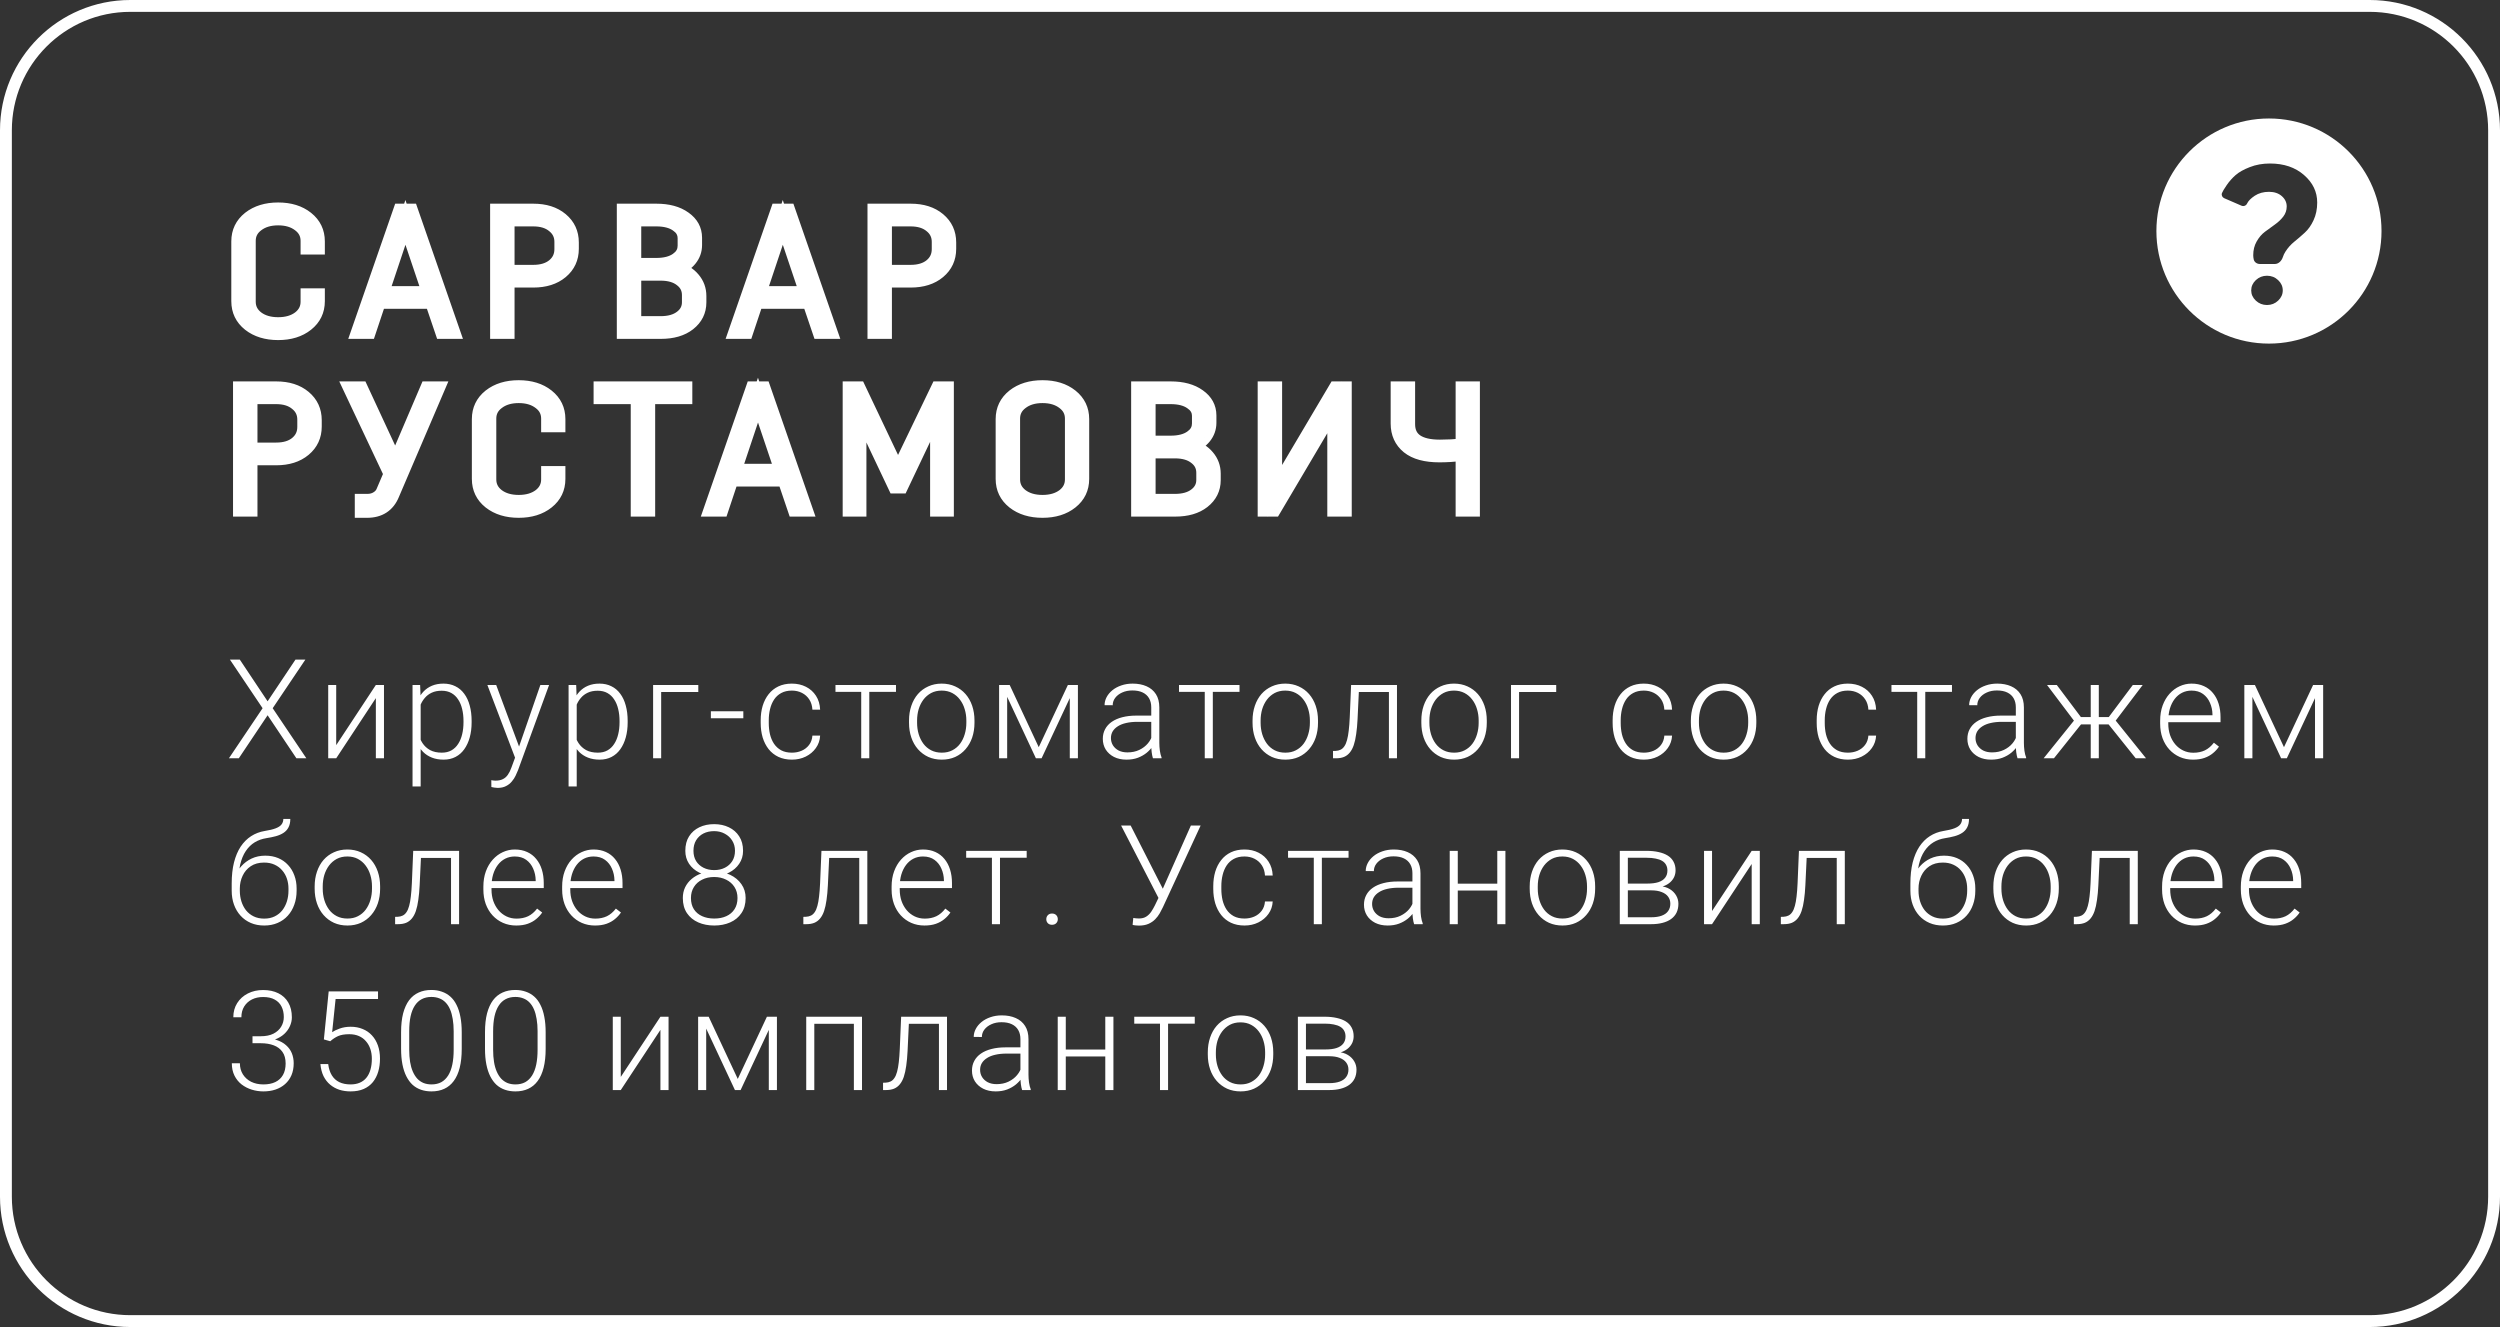
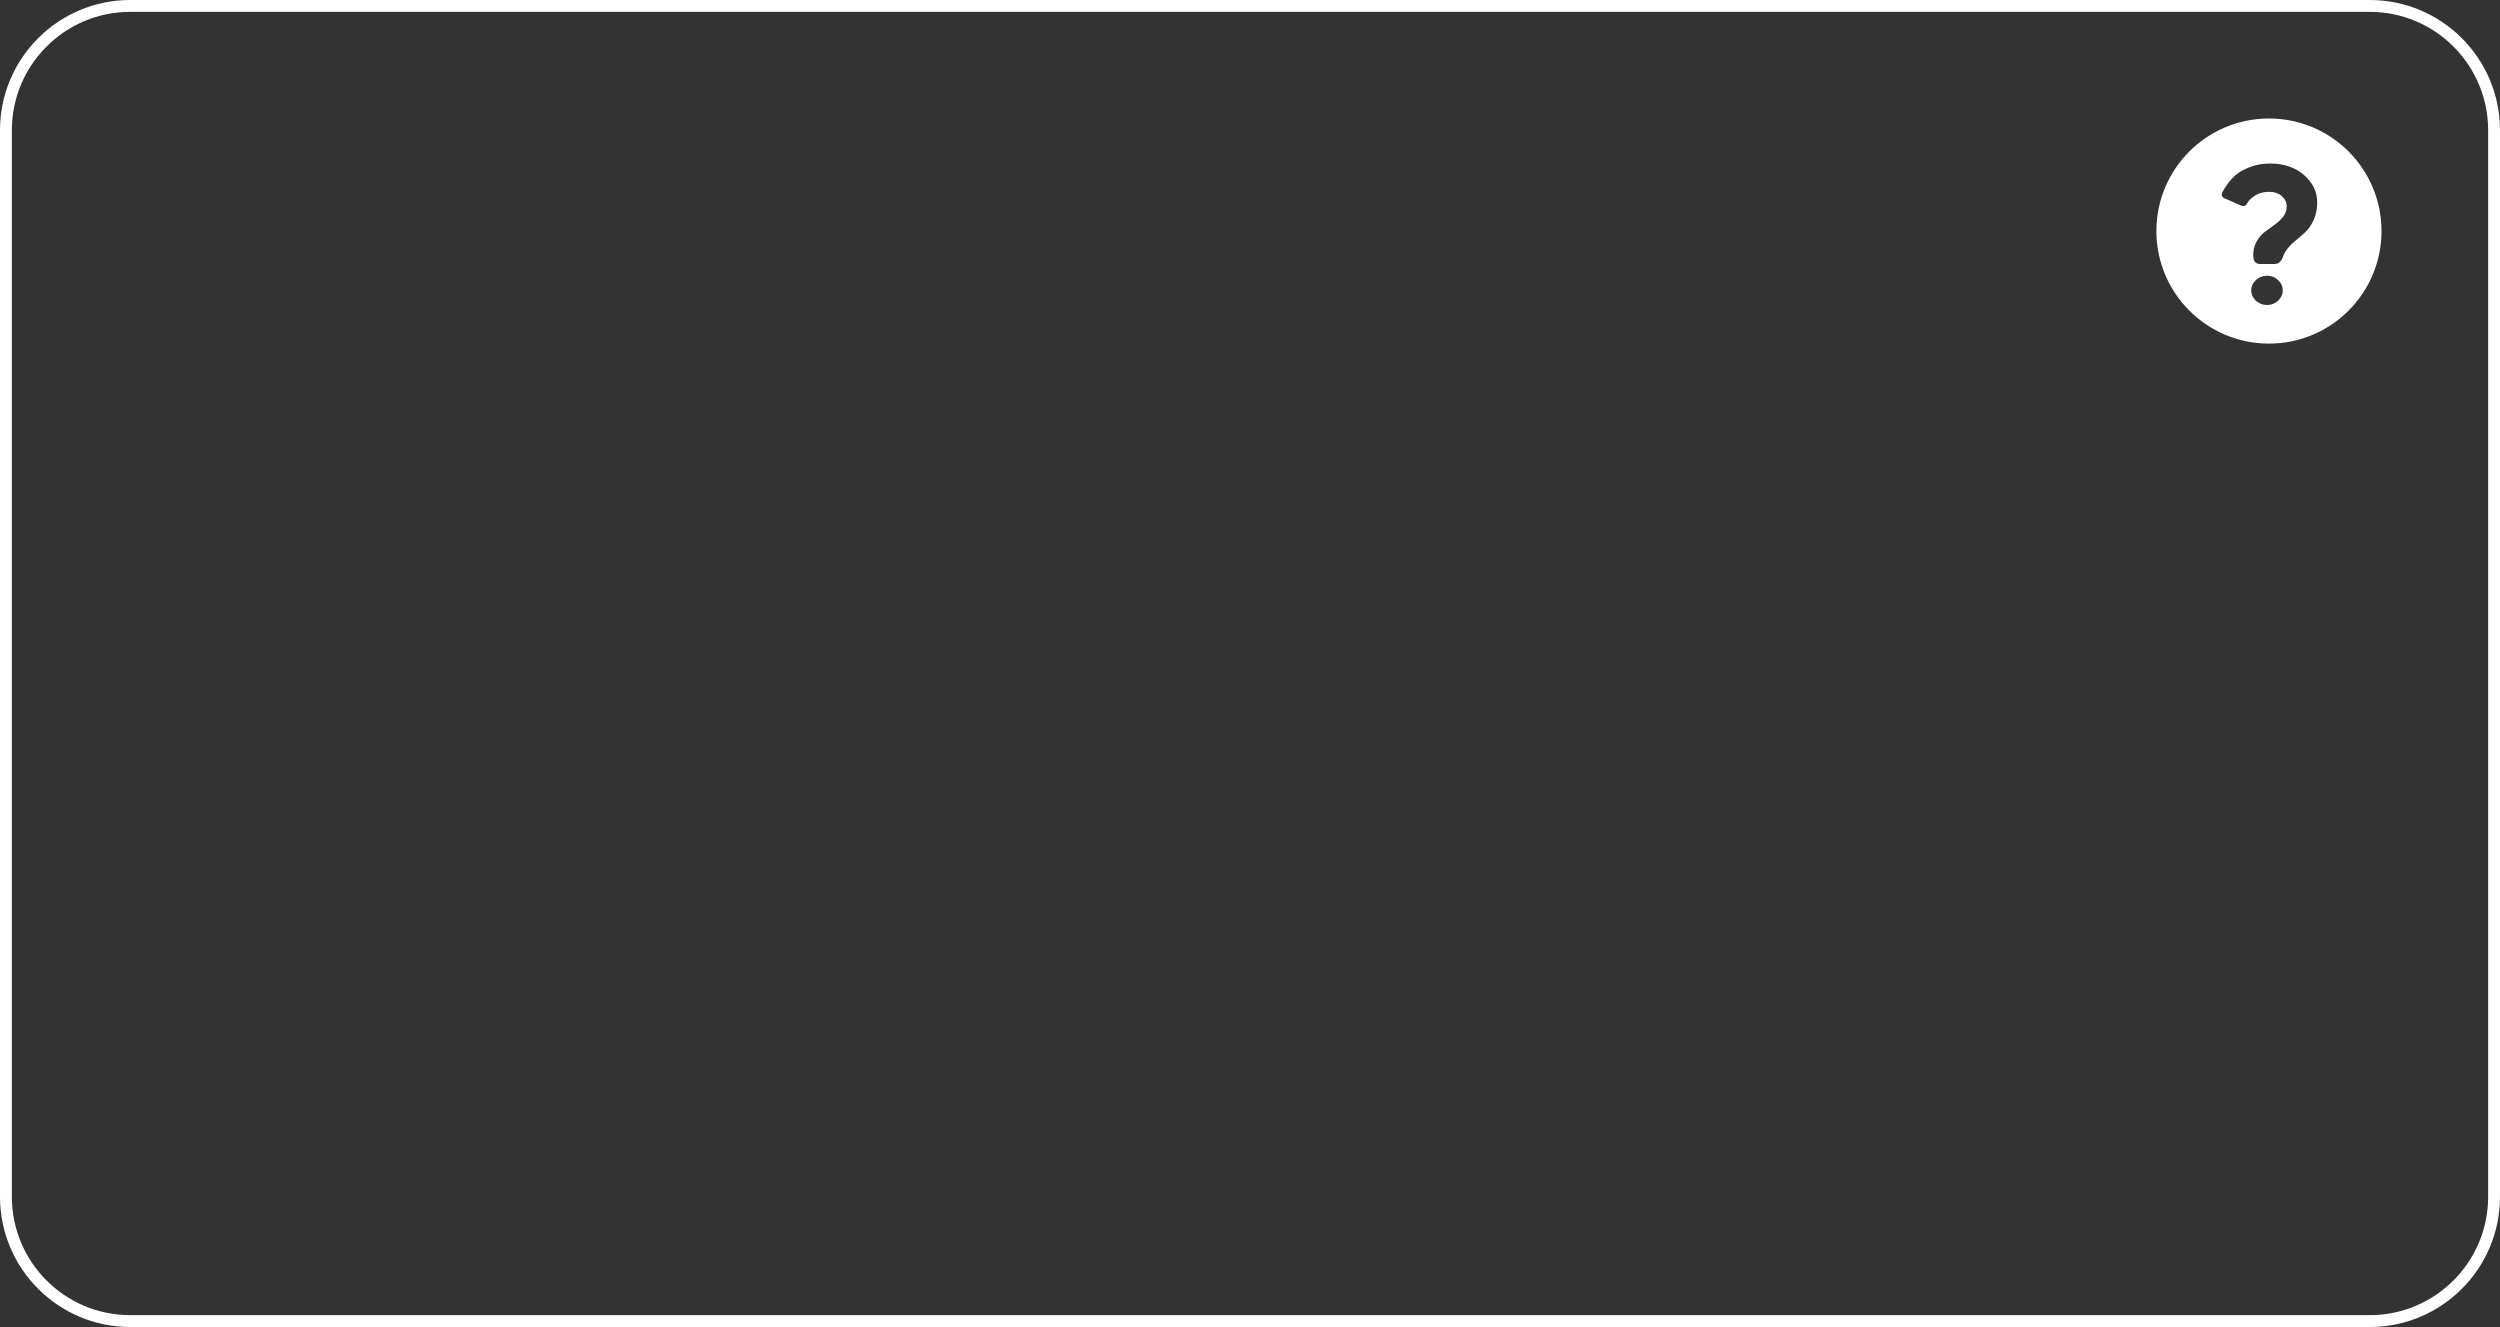
<svg xmlns="http://www.w3.org/2000/svg" width="211" height="112" viewBox="0 0 211 112" fill="none">
  <rect x="0" y="0" width="211" height="112" fill="#333333" stroke="none" />
  <path d="M11 0.5H200C205.799 0.5 210.5 5.201 210.5 11V101C210.5 106.799 205.799 111.5 200 111.5H11C5.201 111.5 0.5 106.799 0.5 101V11C0.5 5.201 5.201 0.5 11 0.5Z" stroke="white" />
-   <path d="M25.97 24.938H26.816V25.419C26.816 26.216 26.505 26.863 25.883 27.358C25.261 27.854 24.459 28.102 23.477 28.102C22.495 28.102 21.688 27.854 21.056 27.358C20.434 26.863 20.123 26.216 20.123 25.419V20.373C20.123 19.576 20.434 18.93 21.056 18.434C21.688 17.938 22.495 17.69 23.477 17.69C24.459 17.69 25.261 17.938 25.883 18.434C26.505 18.93 26.816 19.576 26.816 20.373V20.884H25.97V20.33C25.97 19.766 25.737 19.309 25.27 18.959C24.804 18.599 24.206 18.419 23.477 18.419C22.748 18.419 22.15 18.599 21.683 18.959C21.216 19.309 20.983 19.766 20.983 20.33V25.463C20.983 26.026 21.216 26.488 21.683 26.848C22.15 27.198 22.748 27.373 23.477 27.373C24.206 27.373 24.804 27.198 25.27 26.848C25.737 26.488 25.97 26.026 25.97 25.463V24.938ZM31.126 28H30.237L33.78 17.792H34.684L38.228 28H37.324L36.464 25.463H31.972L31.126 28ZM34.218 18.769L32.22 24.748H36.23L34.218 18.769ZM45.015 23.669H42.827V28H41.967V17.792H45.015C45.987 17.792 46.77 18.04 47.362 18.536C47.956 19.032 48.252 19.673 48.252 20.461V21C48.252 21.788 47.956 22.43 47.362 22.925C46.77 23.421 45.987 23.669 45.015 23.669ZM45 18.507H42.827V22.954H45C45.729 22.954 46.308 22.779 46.736 22.43C47.173 22.07 47.392 21.603 47.392 21.03V20.417C47.392 19.853 47.173 19.396 46.736 19.046C46.308 18.687 45.729 18.507 45 18.507ZM52.66 28V17.792H55.401C56.383 17.792 57.17 18.006 57.763 18.434C58.356 18.852 58.653 19.396 58.653 20.067V20.68C58.653 21.127 58.512 21.525 58.23 21.875C57.958 22.216 57.569 22.483 57.063 22.677C57.676 22.852 58.152 23.144 58.492 23.552C58.843 23.961 59.017 24.437 59.017 24.981V25.521C59.017 26.25 58.721 26.848 58.128 27.315C57.545 27.771 56.762 28 55.78 28H52.66ZM55.751 23.086H53.52V27.285H55.751C56.49 27.285 57.073 27.12 57.501 26.79C57.938 26.459 58.157 26.031 58.157 25.506V24.909C58.157 24.364 57.938 23.927 57.501 23.596C57.073 23.256 56.49 23.086 55.751 23.086ZM55.386 18.507H53.52V22.371H55.386C56.125 22.371 56.709 22.221 57.136 21.919C57.574 21.618 57.792 21.224 57.792 20.738V20.096C57.792 19.63 57.574 19.25 57.136 18.959C56.709 18.657 56.125 18.507 55.386 18.507ZM62.976 28H62.086L65.63 17.792H66.534L70.078 28H69.174L68.313 25.463H63.822L62.976 28ZM66.067 18.769L64.07 24.748H68.08L66.067 18.769ZM76.864 23.669H74.677V28H73.817V17.792H76.864C77.837 17.792 78.619 18.04 79.212 18.536C79.805 19.032 80.102 19.673 80.102 20.461V21C80.102 21.788 79.805 22.43 79.212 22.925C78.619 23.421 77.837 23.669 76.864 23.669ZM76.85 18.507H74.677V22.954H76.85C77.579 22.954 78.157 22.779 78.585 22.43C79.023 22.07 79.241 21.603 79.241 21.03V20.417C79.241 19.853 79.023 19.396 78.585 19.046C78.157 18.687 77.579 18.507 76.85 18.507ZM23.316 38.669H21.129V43H20.269V32.792H23.316C24.289 32.792 25.071 33.04 25.664 33.536C26.257 34.032 26.554 34.673 26.554 35.461V36C26.554 36.788 26.257 37.429 25.664 37.925C25.071 38.421 24.289 38.669 23.316 38.669ZM23.302 33.507H21.129V37.955H23.302C24.031 37.955 24.609 37.779 25.037 37.429C25.475 37.07 25.693 36.603 25.693 36.03V35.417C25.693 34.853 25.475 34.396 25.037 34.046C24.609 33.687 24.031 33.507 23.302 33.507ZM29.582 32.792H30.457L33.373 39.077L36.057 32.792H36.932L33.111 41.717C32.732 42.64 32.022 43.102 30.982 43.102H30.544V42.285H30.997C31.317 42.285 31.594 42.212 31.828 42.067C32.071 41.921 32.241 41.731 32.338 41.498L32.98 39.996L29.582 32.792ZM46.273 39.938H47.119V40.419C47.119 41.216 46.808 41.863 46.186 42.358C45.563 42.854 44.761 43.102 43.779 43.102C42.798 43.102 41.991 42.854 41.359 42.358C40.737 41.863 40.426 41.216 40.426 40.419V35.373C40.426 34.576 40.737 33.93 41.359 33.434C41.991 32.938 42.798 32.69 43.779 32.69C44.761 32.69 45.563 32.938 46.186 33.434C46.808 33.93 47.119 34.576 47.119 35.373V35.884H46.273V35.33C46.273 34.766 46.04 34.309 45.573 33.959C45.106 33.599 44.509 33.419 43.779 33.419C43.05 33.419 42.453 33.599 41.986 33.959C41.519 34.309 41.286 34.766 41.286 35.33V40.463C41.286 41.026 41.519 41.488 41.986 41.848C42.453 42.198 43.05 42.373 43.779 42.373C44.509 42.373 45.106 42.198 45.573 41.848C46.04 41.488 46.273 41.026 46.273 40.463V39.938ZM57.831 32.792V33.507H54.695V43H53.835V33.507H50.7V32.792H57.831ZM60.883 43H59.993L63.536 32.792H64.441L67.984 43H67.08L66.22 40.463H61.728L60.883 43ZM63.974 33.769L61.976 39.748H65.986L63.974 33.769ZM72.525 43H71.723V32.792H72.467L75.792 39.792L79.16 32.792H79.904V43H79.102V34.63L76.054 41.046H75.544L72.525 34.673V43ZM91.327 40.419C91.327 41.216 91.016 41.863 90.394 42.358C89.772 42.854 88.97 43.102 87.988 43.102C87.006 43.102 86.199 42.854 85.567 42.358C84.945 41.863 84.634 41.216 84.634 40.419V35.373C84.634 34.576 84.945 33.93 85.567 33.434C86.199 32.938 87.006 32.69 87.988 32.69C88.97 32.69 89.772 32.938 90.394 33.434C91.016 33.93 91.327 34.576 91.327 35.373V40.419ZM90.481 40.463V35.33C90.481 34.766 90.248 34.309 89.781 33.959C89.315 33.599 88.717 33.419 87.988 33.419C87.259 33.419 86.661 33.599 86.194 33.959C85.728 34.309 85.494 34.766 85.494 35.33V40.463C85.494 41.026 85.728 41.488 86.194 41.848C86.661 42.198 87.259 42.373 87.988 42.373C88.717 42.373 89.315 42.198 89.781 41.848C90.248 41.488 90.481 41.026 90.481 40.463ZM96.07 43V32.792H98.812C99.794 32.792 100.581 33.006 101.174 33.434C101.767 33.852 102.064 34.396 102.064 35.067V35.68C102.064 36.127 101.923 36.525 101.641 36.875C101.369 37.216 100.98 37.483 100.474 37.677C101.087 37.852 101.563 38.144 101.903 38.552C102.253 38.961 102.428 39.437 102.428 39.981V40.521C102.428 41.25 102.132 41.848 101.539 42.315C100.955 42.772 100.173 43 99.191 43H96.07ZM99.162 38.086H96.931V42.285H99.162C99.901 42.285 100.484 42.12 100.912 41.79C101.349 41.459 101.568 41.031 101.568 40.506V39.908C101.568 39.364 101.349 38.927 100.912 38.596C100.484 38.256 99.901 38.086 99.162 38.086ZM98.797 33.507H96.931V37.371H98.797C99.536 37.371 100.119 37.221 100.547 36.919C100.985 36.618 101.203 36.224 101.203 35.738V35.096C101.203 34.63 100.985 34.251 100.547 33.959C100.119 33.657 99.536 33.507 98.797 33.507ZM107.521 43H106.749V32.792H107.609V41.44L112.727 32.792H113.486V43H112.625V34.367L107.521 43ZM118.834 32.792V35.796C118.834 37.07 119.733 37.707 121.531 37.707C122.183 37.707 122.824 37.672 123.456 37.605V32.792H124.302V43H123.456V38.304C122.727 38.382 122.071 38.421 121.488 38.421C120.331 38.421 119.456 38.183 118.863 37.707C118.27 37.221 117.973 36.569 117.973 35.752V32.792H118.834Z" fill="white" />
-   <path d="M25.97 24.938V24.337H25.369V24.938H25.97ZM26.816 24.938H27.417V24.337H26.816V24.938ZM25.883 27.358L26.257 27.828L26.257 27.828L25.883 27.358ZM21.056 27.358L20.682 27.828L20.685 27.831L21.056 27.358ZM21.056 18.434L20.685 17.961L20.682 17.964L21.056 18.434ZM25.883 18.434L26.257 17.964L26.257 17.964L25.883 18.434ZM26.816 20.884V21.485H27.417V20.884H26.816ZM25.97 20.884H25.369V21.485H25.97V20.884ZM25.27 18.959L24.904 19.435L24.91 19.44L25.27 18.959ZM21.683 18.959L22.044 19.44L22.05 19.435L21.683 18.959ZM21.683 26.848L21.316 27.324L21.323 27.329L21.683 26.848ZM25.27 26.848L25.631 27.329L25.637 27.324L25.27 26.848ZM25.97 25.539H26.816V24.337H25.97V25.539ZM26.215 24.938V25.419H27.417V24.938H26.215ZM26.215 25.419C26.215 26.034 25.987 26.507 25.508 26.888L26.257 27.828C27.023 27.218 27.417 26.399 27.417 25.419H26.215ZM25.508 26.888C25.016 27.281 24.355 27.501 23.477 27.501V28.703C24.562 28.703 25.506 28.427 26.257 27.828L25.508 26.888ZM23.477 27.501C22.599 27.501 21.931 27.281 21.427 26.886L20.685 27.831C21.445 28.427 22.391 28.703 23.477 28.703V27.501ZM21.431 26.888C20.952 26.507 20.724 26.034 20.724 25.419H19.522C19.522 26.399 19.916 27.218 20.682 27.828L21.431 26.888ZM20.724 25.419V20.373H19.522V25.419H20.724ZM20.724 20.373C20.724 19.759 20.952 19.285 21.431 18.904L20.682 17.964C19.916 18.574 19.522 19.394 19.522 20.373H20.724ZM21.427 18.907C21.931 18.511 22.599 18.291 23.477 18.291V17.089C22.391 17.089 21.445 17.365 20.685 17.961L21.427 18.907ZM23.477 18.291C24.355 18.291 25.016 18.511 25.508 18.904L26.257 17.964C25.506 17.365 24.562 17.089 23.477 17.089V18.291ZM25.508 18.904C25.987 19.285 26.215 19.759 26.215 20.373H27.417C27.417 19.394 27.023 18.574 26.257 17.964L25.508 18.904ZM26.215 20.373V20.884H27.417V20.373H26.215ZM26.816 20.283H25.97V21.485H26.816V20.283ZM26.571 20.884V20.33H25.369V20.884H26.571ZM26.571 20.33C26.571 19.569 26.243 18.937 25.631 18.478L24.91 19.44C25.231 19.681 25.369 19.962 25.369 20.33H26.571ZM25.637 18.483C25.043 18.024 24.306 17.818 23.477 17.818V19.02C24.105 19.02 24.565 19.174 24.904 19.435L25.637 18.483ZM23.477 17.818C22.647 17.818 21.911 18.024 21.316 18.483L22.05 19.435C22.389 19.174 22.848 19.02 23.477 19.02V17.818ZM21.323 18.478C20.711 18.937 20.382 19.569 20.382 20.33H21.584C21.584 19.962 21.722 19.681 22.044 19.44L21.323 18.478ZM20.382 20.33V25.463H21.584V20.33H20.382ZM20.382 25.463C20.382 26.222 20.71 26.856 21.316 27.324L22.05 26.372C21.723 26.12 21.584 25.831 21.584 25.463H20.382ZM21.323 27.329C21.917 27.774 22.651 27.974 23.477 27.974V26.772C22.845 26.772 22.383 26.622 22.044 26.367L21.323 27.329ZM23.477 27.974C24.303 27.974 25.037 27.774 25.631 27.329L24.91 26.367C24.571 26.622 24.109 26.772 23.477 26.772V27.974ZM25.637 27.324C26.244 26.856 26.571 26.222 26.571 25.463H25.369C25.369 25.831 25.23 26.12 24.904 26.372L25.637 27.324ZM26.571 25.463V24.938H25.369V25.463H26.571ZM31.126 28V28.601H31.559L31.696 28.19L31.126 28ZM30.237 28L29.669 27.803L29.392 28.601H30.237V28ZM33.78 17.792V17.191H33.353L33.213 17.595L33.78 17.792ZM34.684 17.792L35.252 17.595L35.112 17.191H34.684V17.792ZM38.228 28V28.601H39.073L38.796 27.803L38.228 28ZM37.324 28L36.755 28.193L36.893 28.601H37.324V28ZM36.464 25.463L37.033 25.27L36.894 24.862H36.464V25.463ZM31.972 25.463V24.862H31.539L31.402 25.273L31.972 25.463ZM34.218 18.769L34.787 18.578L34.216 16.879L33.648 18.579L34.218 18.769ZM32.22 24.748L31.65 24.558L31.386 25.349H32.22V24.748ZM36.23 24.748V25.349H37.066L36.8 24.556L36.23 24.748ZM31.126 27.399H30.237V28.601H31.126V27.399ZM30.804 28.197L34.348 17.989L33.213 17.595L29.669 27.803L30.804 28.197ZM33.78 18.393H34.684V17.191H33.78V18.393ZM34.117 17.989L37.66 28.197L38.796 27.803L35.252 17.595L34.117 17.989ZM38.228 27.399H37.324V28.601H38.228V27.399ZM37.893 27.807L37.033 25.27L35.894 25.656L36.755 28.193L37.893 27.807ZM36.464 24.862H31.972V26.064H36.464V24.862ZM31.402 25.273L30.556 27.81L31.696 28.19L32.542 25.653L31.402 25.273ZM33.648 18.579L31.65 24.558L32.79 24.939L34.788 18.96L33.648 18.579ZM32.22 25.349H36.23V24.147H32.22V25.349ZM36.8 24.556L34.787 18.578L33.648 18.961L35.661 24.94L36.8 24.556ZM42.827 23.669V23.068H42.226V23.669H42.827ZM42.827 28V28.601H43.428V28H42.827ZM41.967 28H41.366V28.601H41.967V28ZM41.967 17.792V17.191H41.366V17.792H41.967ZM42.827 18.507V17.906H42.226V18.507H42.827ZM42.827 22.954H42.226V23.555H42.827V22.954ZM46.736 22.43L47.116 22.895L47.117 22.894L46.736 22.43ZM46.736 19.046L46.349 19.506L46.354 19.511L46.36 19.516L46.736 19.046ZM45.015 23.068H42.827V24.27H45.015V23.068ZM42.226 23.669V28H43.428V23.669H42.226ZM42.827 27.399H41.967V28.601H42.827V27.399ZM42.568 28V17.792H41.366V28H42.568ZM41.967 18.393H45.015V17.191H41.967V18.393ZM45.015 18.393C45.883 18.393 46.518 18.613 46.977 18.997L47.748 18.075C47.021 17.467 46.09 17.191 45.015 17.191V18.393ZM46.977 18.997C47.431 19.376 47.651 19.848 47.651 20.461H48.853C48.853 19.499 48.48 18.687 47.748 18.075L46.977 18.997ZM47.651 20.461V21H48.853V20.461H47.651ZM47.651 21C47.651 21.614 47.431 22.085 46.977 22.464L47.748 23.386C48.48 22.774 48.853 21.962 48.853 21H47.651ZM46.977 22.464C46.518 22.848 45.883 23.068 45.015 23.068V24.27C46.09 24.27 47.021 23.994 47.748 23.386L46.977 22.464ZM45 17.906H42.827V19.108H45V17.906ZM42.226 18.507V22.954H43.428V18.507H42.226ZM42.827 23.555H45V22.354H42.827V23.555ZM45 23.555C45.823 23.555 46.551 23.357 47.116 22.895L46.355 21.964C46.065 22.202 45.635 22.354 45 22.354V23.555ZM47.117 22.894C47.696 22.418 47.993 21.78 47.993 21.03H46.791C46.791 21.426 46.65 21.721 46.354 21.965L47.117 22.894ZM47.993 21.03V20.417H46.791V21.03H47.993ZM47.993 20.417C47.993 19.672 47.692 19.042 47.111 18.577L46.36 19.516C46.654 19.751 46.791 20.034 46.791 20.417H47.993ZM47.122 18.586C46.557 18.111 45.827 17.906 45 17.906V19.108C45.632 19.108 46.059 19.262 46.349 19.506L47.122 18.586ZM52.66 28H52.059V28.601H52.66V28ZM52.66 17.792V17.191H52.059V17.792H52.66ZM57.763 18.434L57.412 18.921L57.417 18.925L57.763 18.434ZM58.23 21.875L57.762 21.498L57.761 21.5L58.23 21.875ZM57.063 22.677L56.848 22.116L55.17 22.762L56.898 23.255L57.063 22.677ZM58.492 23.552L58.031 23.937L58.036 23.943L58.492 23.552ZM58.128 27.315L58.498 27.788L58.499 27.787L58.128 27.315ZM53.52 23.086V22.485H52.919V23.086H53.52ZM53.52 27.285H52.919V27.886H53.52V27.285ZM57.501 26.79L57.139 26.31L57.133 26.314L57.501 26.79ZM57.501 23.596L57.127 24.066L57.133 24.071L57.139 24.076L57.501 23.596ZM53.52 18.507V17.906H52.919V18.507H53.52ZM53.52 22.371H52.919V22.972H53.52V22.371ZM57.136 21.919L56.795 21.424L56.79 21.428L57.136 21.919ZM57.136 18.959L56.79 19.45L56.797 19.455L56.803 19.459L57.136 18.959ZM53.26 28V17.792H52.059V28H53.26ZM52.66 18.393H55.401V17.191H52.66V18.393ZM55.401 18.393C56.299 18.393 56.951 18.589 57.412 18.921L58.115 17.947C57.39 17.423 56.466 17.191 55.401 17.191V18.393ZM57.417 18.925C57.866 19.241 58.052 19.61 58.052 20.067H59.254C59.254 19.183 58.847 18.462 58.11 17.943L57.417 18.925ZM58.052 20.067V20.68H59.254V20.067H58.052ZM58.052 20.68C58.052 20.989 57.958 21.255 57.762 21.498L58.698 22.252C59.066 21.796 59.254 21.265 59.254 20.68H58.052ZM57.761 21.5C57.569 21.739 57.278 21.951 56.848 22.116L57.279 23.238C57.86 23.015 58.346 22.692 58.699 22.251L57.761 21.5ZM56.898 23.255C57.418 23.404 57.782 23.639 58.031 23.937L58.954 23.168C58.522 22.649 57.934 22.301 57.228 22.1L56.898 23.255ZM58.036 23.943C58.292 24.241 58.416 24.578 58.416 24.981H59.618C59.618 24.296 59.393 23.68 58.949 23.161L58.036 23.943ZM58.416 24.981V25.521H59.618V24.981H58.416ZM58.416 25.521C58.416 26.058 58.21 26.485 57.756 26.842L58.499 27.787C59.231 27.211 59.618 26.442 59.618 25.521H58.416ZM57.757 26.841C57.31 27.192 56.671 27.399 55.78 27.399V28.601C56.853 28.601 57.779 28.351 58.498 27.788L57.757 26.841ZM55.78 27.399H52.66V28.601H55.78V27.399ZM55.751 22.485H53.52V23.687H55.751V22.485ZM52.919 23.086V27.285H54.121V23.086H52.919ZM53.52 27.886H55.751V26.684H53.52V27.886ZM55.751 27.886C56.575 27.886 57.303 27.702 57.868 27.265L57.133 26.314C56.843 26.538 56.405 26.684 55.751 26.684V27.886ZM57.863 27.269C58.443 26.831 58.758 26.229 58.758 25.506H57.556C57.556 25.833 57.434 26.087 57.139 26.31L57.863 27.269ZM58.758 25.506V24.909H57.556V25.506H58.758ZM58.758 24.909C58.758 24.174 58.45 23.56 57.863 23.117L57.139 24.076C57.427 24.294 57.556 24.554 57.556 24.909H58.758ZM57.875 23.126C57.309 22.675 56.578 22.485 55.751 22.485V23.687C56.401 23.687 56.837 23.836 57.127 24.066L57.875 23.126ZM55.386 17.906H53.52V19.108H55.386V17.906ZM52.919 18.507V22.371H54.121V18.507H52.919ZM53.52 22.972H55.386V21.77H53.52V22.972ZM55.386 22.972C56.2 22.972 56.919 22.807 57.482 22.41L56.79 21.428C56.498 21.634 56.051 21.77 55.386 21.77V22.972ZM57.477 22.414C58.06 22.013 58.394 21.442 58.394 20.738H57.192C57.192 21.006 57.088 21.223 56.795 21.424L57.477 22.414ZM58.394 20.738V20.096H57.192V20.738H58.394ZM58.394 20.096C58.394 19.401 58.05 18.845 57.47 18.459L56.803 19.459C57.098 19.656 57.192 19.859 57.192 20.096H58.394ZM57.482 18.468C56.919 18.071 56.2 17.906 55.386 17.906V19.108C56.051 19.108 56.498 19.244 56.79 19.45L57.482 18.468ZM62.976 28V28.601H63.409L63.546 28.19L62.976 28ZM62.086 28L61.519 27.803L61.242 28.601H62.086V28ZM65.63 17.792V17.191H65.202L65.062 17.595L65.63 17.792ZM66.534 17.792L67.102 17.595L66.962 17.191H66.534V17.792ZM70.078 28V28.601H70.922L70.645 27.803L70.078 28ZM69.174 28L68.604 28.193L68.743 28.601H69.174V28ZM68.313 25.463L68.882 25.27L68.744 24.862H68.313V25.463ZM63.822 25.463V24.862H63.389L63.252 25.273L63.822 25.463ZM66.067 18.769L66.637 18.578L66.065 16.879L65.497 18.579L66.067 18.769ZM64.07 24.748L63.5 24.558L63.235 25.349H64.07V24.748ZM68.08 24.748V25.349H68.916L68.649 24.556L68.08 24.748ZM62.976 27.399H62.086V28.601H62.976V27.399ZM62.654 28.197L66.198 17.989L65.062 17.595L61.519 27.803L62.654 28.197ZM65.63 18.393H66.534V17.191H65.63V18.393ZM65.966 17.989L69.51 28.197L70.645 27.803L67.102 17.595L65.966 17.989ZM70.078 27.399H69.174V28.601H70.078V27.399ZM69.743 27.807L68.882 25.27L67.744 25.656L68.604 28.193L69.743 27.807ZM68.313 24.862H63.822V26.064H68.313V24.862ZM63.252 25.273L62.406 27.81L63.546 28.19L64.392 25.653L63.252 25.273ZM65.497 18.579L63.5 24.558L64.64 24.939L66.637 18.96L65.497 18.579ZM64.07 25.349H68.08V24.147H64.07V25.349ZM68.649 24.556L66.637 18.578L65.498 18.961L67.51 24.94L68.649 24.556ZM74.677 23.669V23.068H74.076V23.669H74.677ZM74.677 28V28.601H75.278V28H74.677ZM73.817 28H73.216V28.601H73.817V28ZM73.817 17.792V17.191H73.216V17.792H73.817ZM74.677 18.507V17.906H74.076V18.507H74.677ZM74.677 22.954H74.076V23.555H74.677V22.954ZM78.585 22.43L78.966 22.895L78.967 22.894L78.585 22.43ZM78.585 19.046L78.198 19.506L78.204 19.511L78.21 19.516L78.585 19.046ZM76.864 23.068H74.677V24.27H76.864V23.068ZM74.076 23.669V28H75.278V23.669H74.076ZM74.677 27.399H73.817V28.601H74.677V27.399ZM74.418 28V17.792H73.216V28H74.418ZM73.817 18.393H76.864V17.191H73.817V18.393ZM76.864 18.393C77.733 18.393 78.367 18.613 78.827 18.997L79.598 18.075C78.871 17.467 77.94 17.191 76.864 17.191V18.393ZM78.827 18.997C79.28 19.376 79.501 19.848 79.501 20.461H80.703C80.703 19.499 80.33 18.687 79.598 18.075L78.827 18.997ZM79.501 20.461V21H80.703V20.461H79.501ZM79.501 21C79.501 21.614 79.28 22.085 78.827 22.464L79.598 23.386C80.33 22.774 80.703 21.962 80.703 21H79.501ZM78.827 22.464C78.367 22.848 77.733 23.068 76.864 23.068V24.27C77.94 24.27 78.871 23.994 79.598 23.386L78.827 22.464ZM76.85 17.906H74.677V19.108H76.85V17.906ZM74.076 18.507V22.954H75.278V18.507H74.076ZM74.677 23.555H76.85V22.354H74.677V23.555ZM76.85 23.555C77.673 23.555 78.4 23.357 78.966 22.895L78.205 21.964C77.914 22.202 77.485 22.354 76.85 22.354V23.555ZM78.967 22.894C79.545 22.418 79.842 21.78 79.842 21.03H78.64C78.64 21.426 78.5 21.721 78.203 21.965L78.967 22.894ZM79.842 21.03V20.417H78.64V21.03H79.842ZM79.842 20.417C79.842 19.672 79.542 19.042 78.96 18.577L78.21 19.516C78.504 19.751 78.64 20.034 78.64 20.417H79.842ZM78.972 18.586C78.406 18.111 77.677 17.906 76.85 17.906V19.108C77.481 19.108 77.908 19.262 78.198 19.506L78.972 18.586ZM21.129 38.669V38.068H20.528V38.669H21.129ZM21.129 43V43.601H21.73V43H21.129ZM20.269 43H19.668V43.601H20.269V43ZM20.269 32.792V32.191H19.668V32.792H20.269ZM21.129 33.507V32.906H20.528V33.507H21.129ZM21.129 37.955H20.528V38.555H21.129V37.955ZM25.037 37.429L25.418 37.895L25.419 37.894L25.037 37.429ZM25.037 34.046L24.65 34.506L24.656 34.511L24.662 34.516L25.037 34.046ZM23.316 38.068H21.129V39.27H23.316V38.068ZM20.528 38.669V43H21.73V38.669H20.528ZM21.129 42.399H20.269V43.601H21.129V42.399ZM20.87 43V32.792H19.668V43H20.87ZM20.269 33.393H23.316V32.191H20.269V33.393ZM23.316 33.393C24.185 33.393 24.819 33.613 25.279 33.997L26.05 33.075C25.323 32.467 24.392 32.191 23.316 32.191V33.393ZM25.279 33.997C25.732 34.376 25.953 34.848 25.953 35.461H27.155C27.155 34.499 26.782 33.687 26.05 33.075L25.279 33.997ZM25.953 35.461V36H27.155V35.461H25.953ZM25.953 36C25.953 36.614 25.732 37.085 25.279 37.464L26.05 38.386C26.782 37.774 27.155 36.962 27.155 36H25.953ZM25.279 37.464C24.819 37.848 24.185 38.068 23.316 38.068V39.27C24.392 39.27 25.323 38.994 26.05 38.386L25.279 37.464ZM23.302 32.906H21.129V34.108H23.302V32.906ZM20.528 33.507V37.955H21.73V33.507H20.528ZM21.129 38.555H23.302V37.353H21.129V38.555ZM23.302 38.555C24.125 38.555 24.852 38.357 25.418 37.895L24.657 36.964C24.366 37.202 23.937 37.353 23.302 37.353V38.555ZM25.419 37.894C25.997 37.418 26.294 36.78 26.294 36.03H25.092C25.092 36.426 24.952 36.721 24.655 36.965L25.419 37.894ZM26.294 36.03V35.417H25.092V36.03H26.294ZM26.294 35.417C26.294 34.672 25.994 34.042 25.413 33.577L24.662 34.516C24.956 34.751 25.092 35.034 25.092 35.417H26.294ZM25.424 33.586C24.858 33.111 24.129 32.906 23.302 32.906V34.108C23.933 34.108 24.36 34.262 24.65 34.506L25.424 33.586ZM29.582 32.792V32.191H28.634L29.038 33.049L29.582 32.792ZM30.457 32.792L31.002 32.539L30.841 32.191H30.457V32.792ZM33.373 39.077L32.828 39.33L33.396 40.554L33.926 39.313L33.373 39.077ZM36.057 32.792V32.191H35.66L35.504 32.556L36.057 32.792ZM36.932 32.792L37.484 33.029L37.843 32.191H36.932V32.792ZM33.111 41.717L32.558 41.48L32.555 41.489L33.111 41.717ZM30.544 43.102H29.944V43.703H30.544V43.102ZM30.544 42.285V41.684H29.944V42.285H30.544ZM31.828 42.067L31.518 41.551L31.509 41.557L31.828 42.067ZM32.338 41.498L31.785 41.262L31.783 41.267L32.338 41.498ZM32.98 39.996L33.532 40.232L33.638 39.984L33.523 39.74L32.98 39.996ZM29.582 33.393H30.457V32.191H29.582V33.393ZM29.912 33.045L32.828 39.33L33.919 38.824L31.002 32.539L29.912 33.045ZM33.926 39.313L36.609 33.028L35.504 32.556L32.821 38.841L33.926 39.313ZM36.057 33.393H36.932V32.191H36.057V33.393ZM36.379 32.556L32.559 41.48L33.663 41.953L37.484 33.029L36.379 32.556ZM32.555 41.489C32.403 41.858 32.202 42.099 31.967 42.252C31.73 42.406 31.412 42.501 30.982 42.501V43.703C31.592 43.703 32.15 43.567 32.622 43.259C33.096 42.951 33.44 42.499 33.667 41.945L32.555 41.489ZM30.982 42.501H30.544V43.703H30.982V42.501ZM31.145 43.102V42.285H29.944V43.102H31.145ZM30.544 42.886H30.997V41.684H30.544V42.886ZM30.997 42.886C31.411 42.886 31.802 42.791 32.146 42.576L31.509 41.557C31.386 41.634 31.224 41.684 30.997 41.684V42.886ZM32.137 42.582C32.476 42.379 32.74 42.095 32.893 41.729L31.783 41.267C31.741 41.367 31.666 41.463 31.518 41.551L32.137 42.582ZM32.891 41.734L33.532 40.232L32.427 39.76L31.785 41.262L32.891 41.734ZM33.523 39.74L30.125 32.536L29.038 33.049L32.436 40.252L33.523 39.74ZM46.273 39.938V39.337H45.672V39.938H46.273ZM47.119 39.938H47.72V39.337H47.119V39.938ZM46.186 42.358L46.56 42.828L46.56 42.828L46.186 42.358ZM41.359 42.358L40.984 42.828L40.988 42.831L41.359 42.358ZM41.359 33.434L40.988 32.961L40.984 32.964L41.359 33.434ZM46.186 33.434L46.56 32.964L46.56 32.964L46.186 33.434ZM47.119 35.884V36.485H47.72V35.884H47.119ZM46.273 35.884H45.672V36.485H46.273V35.884ZM45.573 33.959L45.206 34.435L45.213 34.44L45.573 33.959ZM41.986 33.959L42.346 34.44L42.353 34.435L41.986 33.959ZM41.986 41.848L41.619 42.324L41.625 42.329L41.986 41.848ZM45.573 41.848L45.934 42.329L45.94 42.324L45.573 41.848ZM46.273 40.539H47.119V39.337H46.273V40.539ZM46.518 39.938V40.419H47.72V39.938H46.518ZM46.518 40.419C46.518 41.033 46.29 41.507 45.811 41.888L46.56 42.828C47.326 42.218 47.72 41.399 47.72 40.419H46.518ZM45.811 41.888C45.318 42.281 44.658 42.501 43.779 42.501V43.703C44.865 43.703 45.809 43.427 46.56 42.828L45.811 41.888ZM43.779 42.501C42.901 42.501 42.234 42.281 41.73 41.886L40.988 42.831C41.748 43.427 42.694 43.703 43.779 43.703V42.501ZM41.733 41.888C41.255 41.507 41.026 41.033 41.026 40.419H39.825C39.825 41.399 40.219 42.218 40.984 42.828L41.733 41.888ZM41.026 40.419V35.373H39.825V40.419H41.026ZM41.026 35.373C41.026 34.759 41.255 34.285 41.733 33.904L40.984 32.964C40.219 33.574 39.825 34.394 39.825 35.373H41.026ZM41.73 33.907C42.234 33.511 42.901 33.291 43.779 33.291V32.089C42.694 32.089 41.748 32.365 40.988 32.961L41.73 33.907ZM43.779 33.291C44.658 33.291 45.318 33.511 45.811 33.904L46.56 32.964C45.809 32.365 44.865 32.089 43.779 32.089V33.291ZM45.811 33.904C46.29 34.285 46.518 34.759 46.518 35.373H47.72C47.72 34.394 47.326 33.574 46.56 32.964L45.811 33.904ZM46.518 35.373V35.884H47.72V35.373H46.518ZM47.119 35.283H46.273V36.485H47.119V35.283ZM46.874 35.884V35.33H45.672V35.884H46.874ZM46.874 35.33C46.874 34.569 46.546 33.937 45.934 33.478L45.213 34.44C45.534 34.681 45.672 34.962 45.672 35.33H46.874ZM45.94 33.483C45.345 33.025 44.609 32.818 43.779 32.818V34.02C44.408 34.02 44.868 34.174 45.206 34.435L45.94 33.483ZM43.779 32.818C42.95 32.818 42.214 33.025 41.619 33.483L42.353 34.435C42.691 34.174 43.151 34.02 43.779 34.02V32.818ZM41.625 33.478C41.014 33.937 40.685 34.569 40.685 35.33H41.887C41.887 34.962 42.025 34.681 42.346 34.44L41.625 33.478ZM40.685 35.33V40.463H41.887V35.33H40.685ZM40.685 40.463C40.685 41.222 41.013 41.856 41.619 42.324L42.353 41.372C42.026 41.12 41.887 40.831 41.887 40.463H40.685ZM41.625 42.329C42.22 42.774 42.953 42.974 43.779 42.974V41.772C43.147 41.772 42.685 41.621 42.346 41.367L41.625 42.329ZM43.779 42.974C44.606 42.974 45.34 42.774 45.934 42.329L45.213 41.367C44.874 41.621 44.412 41.772 43.779 41.772V42.974ZM45.94 42.324C46.547 41.856 46.874 41.222 46.874 40.463H45.672C45.672 40.831 45.533 41.12 45.206 41.372L45.94 42.324ZM46.874 40.463V39.938H45.672V40.463H46.874ZM57.831 32.792H58.432V32.191H57.831V32.792ZM57.831 33.507V34.108H58.432V33.507H57.831ZM54.695 33.507V32.906H54.094V33.507H54.695ZM54.695 43V43.601H55.296V43H54.695ZM53.835 43H53.234V43.601H53.835V43ZM53.835 33.507H54.436V32.906H53.835V33.507ZM50.7 33.507H50.099V34.108H50.7V33.507ZM50.7 32.792V32.191H50.099V32.792H50.7ZM57.23 32.792V33.507H58.432V32.792H57.23ZM57.831 32.906H54.695V34.108H57.831V32.906ZM54.094 33.507V43H55.296V33.507H54.094ZM54.695 42.399H53.835V43.601H54.695V42.399ZM54.436 43V33.507H53.234V43H54.436ZM53.835 32.906H50.7V34.108H53.835V32.906ZM51.301 33.507V32.792H50.099V33.507H51.301ZM50.7 33.393H57.831V32.191H50.7V33.393ZM60.883 43V43.601H61.316L61.453 43.19L60.883 43ZM59.993 43L59.425 42.803L59.148 43.601H59.993V43ZM63.536 32.792V32.191H63.109L62.969 32.595L63.536 32.792ZM64.441 32.792L65.008 32.595L64.868 32.191H64.441V32.792ZM67.984 43V43.601H68.829L68.552 42.803L67.984 43ZM67.08 43L66.511 43.193L66.649 43.601H67.08V43ZM66.22 40.463L66.789 40.27L66.65 39.862H66.22V40.463ZM61.728 40.463V39.862H61.295L61.158 40.273L61.728 40.463ZM63.974 33.769L64.544 33.578L63.972 31.879L63.404 33.579L63.974 33.769ZM61.976 39.748L61.406 39.558L61.142 40.349H61.976V39.748ZM65.986 39.748V40.349H66.823L66.556 39.556L65.986 39.748ZM60.883 42.399H59.993V43.601H60.883V42.399ZM60.561 43.197L64.104 32.989L62.969 32.595L59.425 42.803L60.561 43.197ZM63.536 33.393H64.441V32.191H63.536V33.393ZM63.873 32.989L67.416 43.197L68.552 42.803L65.008 32.595L63.873 32.989ZM67.984 42.399H67.08V43.601H67.984V42.399ZM67.649 42.807L66.789 40.27L65.651 40.656L66.511 43.193L67.649 42.807ZM66.22 39.862H61.728V41.064H66.22V39.862ZM61.158 40.273L60.312 42.81L61.453 43.19L62.298 40.653L61.158 40.273ZM63.404 33.579L61.406 39.558L62.546 39.939L64.544 33.96L63.404 33.579ZM61.976 40.349H65.986V39.147H61.976V40.349ZM66.556 39.556L64.544 33.578L63.404 33.961L65.417 39.94L66.556 39.556ZM72.525 43V43.601H73.126V43H72.525ZM71.723 43H71.122V43.601H71.723V43ZM71.723 32.792V32.191H71.122V32.792H71.723ZM72.467 32.792L73.01 32.534L72.847 32.191H72.467V32.792ZM75.792 39.792L75.249 40.05L75.788 41.185L76.333 40.052L75.792 39.792ZM79.16 32.792V32.191H78.783L78.619 32.532L79.16 32.792ZM79.904 32.792H80.505V32.191H79.904V32.792ZM79.904 43V43.601H80.505V43H79.904ZM79.102 43H78.501V43.601H79.102V43ZM79.102 34.63H79.703L78.559 34.372L79.102 34.63ZM76.054 41.046V41.647H76.434L76.597 41.304L76.054 41.046ZM75.544 41.046L75.001 41.303L75.164 41.647H75.544V41.046ZM72.525 34.673L73.068 34.416L71.924 34.673H72.525ZM72.525 42.399H71.723V43.601H72.525V42.399ZM72.324 43V32.792H71.122V43H72.324ZM71.723 33.393H72.467V32.191H71.723V33.393ZM71.924 33.05L75.249 40.05L76.335 39.534L73.01 32.534L71.924 33.05ZM76.333 40.052L79.702 33.053L78.619 32.532L75.25 39.531L76.333 40.052ZM79.16 33.393H79.904V32.191H79.16V33.393ZM79.303 32.792V43H80.505V32.792H79.303ZM79.904 42.399H79.102V43.601H79.904V42.399ZM79.703 43V34.63H78.501V43H79.703ZM78.559 34.372L75.511 40.788L76.597 41.304L79.645 34.888L78.559 34.372ZM76.054 40.445H75.544V41.647H76.054V40.445ZM76.087 40.789L73.068 34.416L71.982 34.931L75.001 41.303L76.087 40.789ZM71.924 34.673V43H73.126V34.673H71.924ZM90.394 42.358L90.769 42.828L90.769 42.828L90.394 42.358ZM85.567 42.358L85.193 42.828L85.196 42.831L85.567 42.358ZM85.567 33.434L85.196 32.961L85.193 32.964L85.567 33.434ZM90.394 33.434L90.769 32.964L90.769 32.964L90.394 33.434ZM89.781 33.959L89.415 34.435L89.421 34.44L89.781 33.959ZM86.194 33.959L86.555 34.44L86.561 34.435L86.194 33.959ZM86.194 41.848L85.827 42.324L85.834 42.329L86.194 41.848ZM89.781 41.848L90.142 42.329L90.148 42.324L89.781 41.848ZM90.726 40.419C90.726 41.033 90.498 41.507 90.019 41.888L90.769 42.828C91.534 42.218 91.928 41.399 91.928 40.419H90.726ZM90.019 41.888C89.527 42.281 88.866 42.501 87.988 42.501V43.703C89.073 43.703 90.017 43.427 90.769 42.828L90.019 41.888ZM87.988 42.501C87.11 42.501 86.442 42.281 85.938 41.886L85.196 42.831C85.956 43.427 86.902 43.703 87.988 43.703V42.501ZM85.942 41.888C85.463 41.507 85.235 41.033 85.235 40.419H84.033C84.033 41.399 84.427 42.218 85.193 42.828L85.942 41.888ZM85.235 40.419V35.373H84.033V40.419H85.235ZM85.235 35.373C85.235 34.759 85.463 34.285 85.942 33.904L85.193 32.964C84.427 33.574 84.033 34.394 84.033 35.373H85.235ZM85.938 33.907C86.442 33.511 87.11 33.291 87.988 33.291V32.089C86.902 32.089 85.956 32.365 85.196 32.961L85.938 33.907ZM87.988 33.291C88.866 33.291 89.527 33.511 90.019 33.904L90.769 32.964C90.017 32.365 89.073 32.089 87.988 32.089V33.291ZM90.019 33.904C90.498 34.285 90.726 34.759 90.726 35.373H91.928C91.928 34.394 91.534 33.574 90.769 32.964L90.019 33.904ZM90.726 35.373V40.419H91.928V35.373H90.726ZM91.082 40.463V35.33H89.88V40.463H91.082ZM91.082 35.33C91.082 34.569 90.754 33.937 90.142 33.478L89.421 34.44C89.742 34.681 89.88 34.962 89.88 35.33H91.082ZM90.148 33.483C89.554 33.025 88.817 32.818 87.988 32.818V34.02C88.617 34.02 89.076 34.174 89.415 34.435L90.148 33.483ZM87.988 32.818C87.158 32.818 86.422 33.025 85.827 33.483L86.561 34.435C86.9 34.174 87.359 34.02 87.988 34.02V32.818ZM85.834 33.478C85.222 33.937 84.893 34.569 84.893 35.33H86.095C86.095 34.962 86.233 34.681 86.555 34.44L85.834 33.478ZM84.893 35.33V40.463H86.095V35.33H84.893ZM84.893 40.463C84.893 41.222 85.221 41.856 85.827 42.324L86.561 41.372C86.234 41.12 86.095 40.831 86.095 40.463H84.893ZM85.834 42.329C86.428 42.774 87.162 42.974 87.988 42.974V41.772C87.356 41.772 86.894 41.621 86.555 41.367L85.834 42.329ZM87.988 42.974C88.814 42.974 89.548 42.774 90.142 42.329L89.421 41.367C89.082 41.621 88.62 41.772 87.988 41.772V42.974ZM90.148 42.324C90.755 41.856 91.082 41.222 91.082 40.463H89.88C89.88 40.831 89.741 41.12 89.415 41.372L90.148 42.324ZM96.07 43H95.469V43.601H96.07V43ZM96.07 32.792V32.191H95.469V32.792H96.07ZM101.174 33.434L100.823 33.921L100.828 33.925L101.174 33.434ZM101.641 36.875L101.173 36.498L101.172 36.5L101.641 36.875ZM100.474 37.677L100.259 37.117L98.581 37.762L100.309 38.255L100.474 37.677ZM101.903 38.552L101.442 38.937L101.447 38.943L101.903 38.552ZM101.539 42.315L101.909 42.788L101.91 42.787L101.539 42.315ZM96.931 38.086V37.485H96.33V38.086H96.931ZM96.931 42.285H96.33V42.886H96.931V42.285ZM100.912 41.79L100.549 41.31L100.544 41.314L100.912 41.79ZM100.912 38.596L100.538 39.066L100.543 39.071L100.549 39.076L100.912 38.596ZM96.931 33.507V32.906H96.33V33.507H96.931ZM96.931 37.371H96.33V37.972H96.931V37.371ZM100.547 36.919L100.206 36.424L100.201 36.428L100.547 36.919ZM100.547 33.959L100.201 34.45L100.207 34.455L100.214 34.459L100.547 33.959ZM96.671 43V32.792H95.469V43H96.671ZM96.07 33.393H98.812V32.191H96.07V33.393ZM98.812 33.393C99.71 33.393 100.362 33.589 100.823 33.921L101.526 32.947C100.8 32.423 99.877 32.191 98.812 32.191V33.393ZM100.828 33.925C101.277 34.241 101.463 34.61 101.463 35.067H102.665C102.665 34.183 102.258 33.462 101.52 32.943L100.828 33.925ZM101.463 35.067V35.68H102.665V35.067H101.463ZM101.463 35.68C101.463 35.989 101.369 36.255 101.173 36.498L102.109 37.252C102.476 36.796 102.665 36.265 102.665 35.68H101.463ZM101.172 36.5C100.98 36.739 100.689 36.951 100.259 37.117L100.69 38.238C101.271 38.015 101.757 37.692 102.11 37.251L101.172 36.5ZM100.309 38.255C100.829 38.404 101.193 38.639 101.442 38.937L102.365 38.168C101.933 37.65 101.344 37.301 100.639 37.1L100.309 38.255ZM101.447 38.943C101.702 39.241 101.827 39.578 101.827 39.981H103.029C103.029 39.295 102.804 38.68 102.36 38.161L101.447 38.943ZM101.827 39.981V40.521H103.029V39.981H101.827ZM101.827 40.521C101.827 41.059 101.621 41.485 101.167 41.842L101.91 42.787C102.642 42.211 103.029 41.442 103.029 40.521H101.827ZM101.168 41.842C100.721 42.192 100.082 42.399 99.191 42.399V43.601C100.264 43.601 101.19 43.351 101.909 42.788L101.168 41.842ZM99.191 42.399H96.07V43.601H99.191V42.399ZM99.162 37.485H96.931V38.687H99.162V37.485ZM96.33 38.086V42.285H97.532V38.086H96.33ZM96.931 42.886H99.162V41.684H96.931V42.886ZM99.162 42.886C99.986 42.886 100.714 42.702 101.279 42.265L100.544 41.314C100.254 41.538 99.816 41.684 99.162 41.684V42.886ZM101.274 42.269C101.854 41.831 102.169 41.229 102.169 40.506H100.967C100.967 40.833 100.844 41.087 100.549 41.31L101.274 42.269ZM102.169 40.506V39.908H100.967V40.506H102.169ZM102.169 39.908C102.169 39.174 101.861 38.56 101.274 38.117L100.549 39.076C100.838 39.294 100.967 39.554 100.967 39.908H102.169ZM101.286 38.126C100.72 37.675 99.989 37.485 99.162 37.485V38.687C99.812 38.687 100.248 38.836 100.538 39.066L101.286 38.126ZM98.797 32.906H96.931V34.108H98.797V32.906ZM96.33 33.507V37.371H97.532V33.507H96.33ZM96.931 37.972H98.797V36.77H96.931V37.972ZM98.797 37.972C99.611 37.972 100.33 37.807 100.893 37.41L100.201 36.428C99.909 36.634 99.462 36.77 98.797 36.77V37.972ZM100.888 37.414C101.471 37.013 101.804 36.442 101.804 35.738H100.602C100.602 36.006 100.499 36.223 100.206 36.424L100.888 37.414ZM101.804 35.738V35.096H100.602V35.738H101.804ZM101.804 35.096C101.804 34.401 101.46 33.845 100.88 33.459L100.214 34.459C100.509 34.656 100.602 34.859 100.602 35.096H101.804ZM100.893 33.468C100.33 33.071 99.611 32.906 98.797 32.906V34.108C99.462 34.108 99.909 34.244 100.201 34.45L100.893 33.468ZM107.521 43V43.601H107.864L108.039 43.306L107.521 43ZM106.749 43H106.148V43.601H106.749V43ZM106.749 32.792V32.191H106.148V32.792H106.749ZM107.609 32.792H108.21V32.191H107.609V32.792ZM107.609 41.44H107.008V43.635L108.126 41.746L107.609 41.44ZM112.727 32.792V32.191H112.385L112.21 32.486L112.727 32.792ZM113.486 32.792H114.087V32.191H113.486V32.792ZM113.486 43V43.601H114.087V43H113.486ZM112.625 43H112.024V43.601H112.625V43ZM112.625 34.367H113.226V32.17L112.108 34.061L112.625 34.367ZM107.521 42.399H106.749V43.601H107.521V42.399ZM107.35 43V32.792H106.148V43H107.35ZM106.749 33.393H107.609V32.191H106.749V33.393ZM107.008 32.792V41.44H108.21V32.792H107.008ZM108.126 41.746L113.245 33.098L112.21 32.486L107.092 41.134L108.126 41.746ZM112.727 33.393H113.486V32.191H112.727V33.393ZM112.885 32.792V43H114.087V32.792H112.885ZM113.486 42.399H112.625V43.601H113.486V42.399ZM113.226 43V34.367H112.024V43H113.226ZM112.108 34.061L107.004 42.694L108.039 43.306L113.143 34.673L112.108 34.061ZM118.834 32.792H119.435V32.191H118.834V32.792ZM123.456 37.605L123.521 38.202L124.057 38.144V37.605H123.456ZM123.456 32.792V32.191H122.855V32.792H123.456ZM124.302 32.792H124.903V32.191H124.302V32.792ZM124.302 43V43.601H124.903V43H124.302ZM123.456 43H122.855V43.601H123.456V43ZM123.456 38.304H124.057V37.636L123.393 37.707L123.456 38.304ZM118.863 37.707L118.482 38.171L118.487 38.175L118.863 37.707ZM117.973 32.792V32.191H117.372V32.792H117.973ZM118.233 32.792V35.796H119.435V32.792H118.233ZM118.233 35.796C118.233 36.593 118.526 37.27 119.161 37.719C119.758 38.142 120.58 38.307 121.531 38.307V37.106C120.685 37.106 120.158 36.952 119.855 36.739C119.591 36.552 119.435 36.273 119.435 35.796H118.233ZM121.531 38.307C122.204 38.307 122.867 38.272 123.521 38.202L123.392 37.007C122.782 37.073 122.162 37.106 121.531 37.106V38.307ZM124.057 37.605V32.792H122.855V37.605H124.057ZM123.456 33.393H124.302V32.191H123.456V33.393ZM123.701 32.792V43H124.903V32.792H123.701ZM124.302 42.399H123.456V43.601H124.302V42.399ZM124.057 43V38.304H122.855V43H124.057ZM123.393 37.707C122.68 37.783 122.045 37.82 121.488 37.82V39.022C122.097 39.022 122.775 38.981 123.52 38.902L123.393 37.707ZM121.488 37.82C120.4 37.82 119.682 37.594 119.239 37.238L118.487 38.175C119.229 38.772 120.262 39.022 121.488 39.022V37.82ZM119.244 37.242C118.8 36.878 118.574 36.403 118.574 35.752H117.372C117.372 36.736 117.74 37.563 118.482 38.171L119.244 37.242ZM118.574 35.752V32.792H117.372V35.752H118.574ZM117.973 33.393H118.834V32.191H117.973V33.393Z" fill="white" />
-   <path d="M20.241 55.673L22.586 59.19L24.936 55.673H25.771L23.015 59.773L25.857 64H25.017L22.586 60.368L20.155 64H19.32L22.163 59.773L19.406 55.673H20.241ZM28.376 62.891L31.722 57.812H32.408V64H31.722V58.921L28.376 64H27.701V57.812H28.376V62.891ZM35.504 59.001V66.379H34.818V57.812H35.459L35.504 59.001ZM39.805 60.849V60.969C39.805 61.43 39.752 61.853 39.645 62.239C39.538 62.624 39.384 62.957 39.182 63.239C38.984 63.518 38.738 63.733 38.444 63.886C38.151 64.038 37.817 64.114 37.443 64.114C37.073 64.114 36.743 64.057 36.454 63.943C36.164 63.828 35.914 63.666 35.705 63.457C35.499 63.243 35.333 62.995 35.207 62.713C35.085 62.427 34.999 62.115 34.95 61.775V60.191C35.007 59.817 35.1 59.478 35.23 59.173C35.359 58.868 35.525 58.605 35.727 58.384C35.933 58.163 36.177 57.993 36.459 57.875C36.742 57.757 37.064 57.697 37.426 57.697C37.803 57.697 38.139 57.772 38.433 57.92C38.73 58.065 38.98 58.277 39.182 58.555C39.388 58.83 39.542 59.162 39.645 59.55C39.752 59.936 39.805 60.368 39.805 60.849ZM39.119 60.969V60.849C39.119 60.486 39.081 60.151 39.005 59.842C38.932 59.533 38.82 59.264 38.667 59.036C38.518 58.803 38.328 58.622 38.095 58.492C37.866 58.363 37.594 58.298 37.277 58.298C36.949 58.298 36.669 58.353 36.437 58.464C36.208 58.571 36.017 58.714 35.865 58.893C35.712 59.068 35.592 59.261 35.504 59.47C35.417 59.68 35.352 59.886 35.31 60.088V61.913C35.382 62.202 35.499 62.471 35.659 62.719C35.819 62.963 36.032 63.159 36.299 63.308C36.57 63.453 36.9 63.525 37.289 63.525C37.601 63.525 37.872 63.461 38.101 63.331C38.33 63.201 38.518 63.02 38.667 62.788C38.82 62.555 38.932 62.284 39.005 61.975C39.081 61.667 39.119 61.331 39.119 60.969ZM43.679 63.382L45.607 57.812H46.344L43.725 64.995C43.672 65.136 43.603 65.293 43.519 65.464C43.439 65.636 43.332 65.8 43.199 65.956C43.069 66.116 42.905 66.246 42.707 66.345C42.513 66.448 42.274 66.499 41.992 66.499C41.92 66.499 41.826 66.49 41.712 66.471C41.601 66.455 41.521 66.44 41.472 66.425L41.466 65.847C41.508 65.859 41.569 65.868 41.649 65.876C41.729 65.883 41.784 65.887 41.815 65.887C42.063 65.887 42.271 65.845 42.438 65.761C42.61 65.678 42.753 65.552 42.867 65.384C42.982 65.22 43.083 65.014 43.17 64.766L43.679 63.382ZM41.878 57.812L43.851 63.125L44.034 63.84L43.536 64.12L41.134 57.812H41.878ZM48.675 59.001V66.379H47.988V57.812H48.629L48.675 59.001ZM52.975 60.849V60.969C52.975 61.43 52.922 61.853 52.815 62.239C52.708 62.624 52.554 62.957 52.352 63.239C52.154 63.518 51.908 63.733 51.614 63.886C51.321 64.038 50.987 64.114 50.613 64.114C50.243 64.114 49.914 64.057 49.624 63.943C49.334 63.828 49.084 63.666 48.875 63.457C48.669 63.243 48.503 62.995 48.377 62.713C48.255 62.427 48.169 62.115 48.12 61.775V60.191C48.177 59.817 48.27 59.478 48.4 59.173C48.53 58.868 48.696 58.605 48.898 58.384C49.103 58.163 49.347 57.993 49.63 57.875C49.912 57.757 50.234 57.697 50.596 57.697C50.974 57.697 51.309 57.772 51.603 57.92C51.9 58.065 52.15 58.277 52.352 58.555C52.558 58.83 52.712 59.162 52.815 59.55C52.922 59.936 52.975 60.368 52.975 60.849ZM52.289 60.969V60.849C52.289 60.486 52.251 60.151 52.175 59.842C52.102 59.533 51.99 59.264 51.837 59.036C51.688 58.803 51.498 58.622 51.265 58.492C51.036 58.363 50.764 58.298 50.447 58.298C50.12 58.298 49.839 58.353 49.607 58.464C49.378 58.571 49.187 58.714 49.035 58.893C48.882 59.068 48.762 59.261 48.675 59.47C48.587 59.68 48.522 59.886 48.48 60.088V61.913C48.553 62.202 48.669 62.471 48.829 62.719C48.989 62.963 49.203 63.159 49.469 63.308C49.74 63.453 50.07 63.525 50.459 63.525C50.772 63.525 51.042 63.461 51.271 63.331C51.5 63.201 51.688 63.02 51.837 62.788C51.99 62.555 52.102 62.284 52.175 61.975C52.251 61.667 52.289 61.331 52.289 60.969ZM58.937 57.812V58.407H55.803V64H55.122V57.812H58.937ZM62.737 60.031V60.62H59.997V60.031H62.737ZM66.84 63.525C67.129 63.525 67.4 63.472 67.652 63.365C67.907 63.255 68.117 63.093 68.281 62.879C68.449 62.662 68.544 62.397 68.567 62.084H69.219C69.2 62.477 69.08 62.828 68.859 63.136C68.641 63.441 68.355 63.682 68.001 63.857C67.65 64.029 67.263 64.114 66.84 64.114C66.409 64.114 66.028 64.036 65.696 63.88C65.368 63.724 65.094 63.506 64.872 63.228C64.651 62.946 64.484 62.618 64.369 62.244C64.258 61.867 64.203 61.461 64.203 61.026V60.786C64.203 60.351 64.258 59.947 64.369 59.573C64.484 59.196 64.651 58.868 64.872 58.59C65.094 58.307 65.368 58.088 65.696 57.932C66.024 57.776 66.403 57.697 66.834 57.697C67.276 57.697 67.673 57.787 68.024 57.966C68.378 58.145 68.66 58.399 68.87 58.727C69.084 59.055 69.2 59.444 69.219 59.894H68.567C68.548 59.562 68.46 59.276 68.304 59.036C68.147 58.796 67.942 58.611 67.686 58.481C67.431 58.351 67.147 58.286 66.834 58.286C66.483 58.286 66.184 58.355 65.936 58.492C65.688 58.626 65.486 58.811 65.33 59.047C65.177 59.28 65.065 59.547 64.993 59.848C64.92 60.145 64.884 60.458 64.884 60.786V61.026C64.884 61.358 64.918 61.674 64.987 61.975C65.059 62.273 65.172 62.538 65.324 62.77C65.481 63.003 65.683 63.188 65.93 63.325C66.182 63.459 66.485 63.525 66.84 63.525ZM73.368 57.812V64H72.687V57.812H73.368ZM75.621 57.812V58.395H70.514V57.812H75.621ZM76.721 61.003V60.814C76.721 60.364 76.786 59.949 76.916 59.568C77.045 59.186 77.23 58.857 77.471 58.578C77.715 58.3 78.006 58.084 78.346 57.932C78.685 57.776 79.062 57.697 79.478 57.697C79.897 57.697 80.277 57.776 80.616 57.932C80.955 58.084 81.247 58.3 81.491 58.578C81.735 58.857 81.922 59.186 82.052 59.568C82.181 59.949 82.246 60.364 82.246 60.814V61.003C82.246 61.453 82.181 61.869 82.052 62.25C81.922 62.627 81.735 62.955 81.491 63.234C81.251 63.512 80.961 63.729 80.622 63.886C80.282 64.038 79.905 64.114 79.489 64.114C79.07 64.114 78.691 64.038 78.351 63.886C78.012 63.729 77.72 63.512 77.476 63.234C77.232 62.955 77.045 62.627 76.916 62.25C76.786 61.869 76.721 61.453 76.721 61.003ZM77.402 60.814V61.003C77.402 61.343 77.448 61.665 77.539 61.97C77.631 62.271 77.764 62.54 77.939 62.776C78.115 63.009 78.332 63.192 78.591 63.325C78.851 63.459 79.15 63.525 79.489 63.525C79.825 63.525 80.12 63.459 80.376 63.325C80.635 63.192 80.853 63.009 81.028 62.776C81.203 62.54 81.335 62.271 81.422 61.97C81.514 61.665 81.56 61.343 81.56 61.003V60.814C81.56 60.479 81.514 60.16 81.422 59.859C81.335 59.558 81.201 59.289 81.022 59.053C80.847 58.816 80.629 58.63 80.37 58.492C80.111 58.355 79.814 58.286 79.478 58.286C79.142 58.286 78.845 58.355 78.586 58.492C78.33 58.63 78.113 58.816 77.934 59.053C77.758 59.289 77.625 59.558 77.534 59.859C77.446 60.16 77.402 60.479 77.402 60.814ZM87.67 63.062L90.129 57.812H90.81L87.91 64H87.43L84.536 57.812H85.217L87.67 63.062ZM85.005 57.812V64H84.324V57.812H85.005ZM90.29 64V57.812H90.976V64H90.29ZM97.166 62.891V59.699C97.166 59.406 97.105 59.152 96.983 58.938C96.861 58.725 96.682 58.561 96.446 58.447C96.209 58.332 95.918 58.275 95.571 58.275C95.25 58.275 94.964 58.332 94.713 58.447C94.465 58.557 94.269 58.708 94.124 58.898C93.983 59.085 93.912 59.293 93.912 59.522L93.226 59.516C93.226 59.284 93.283 59.059 93.397 58.841C93.512 58.624 93.674 58.429 93.883 58.258C94.093 58.086 94.343 57.951 94.633 57.852C94.926 57.749 95.248 57.697 95.599 57.697C96.041 57.697 96.43 57.772 96.766 57.92C97.105 58.069 97.37 58.292 97.561 58.59C97.751 58.887 97.847 59.261 97.847 59.711V62.702C97.847 62.915 97.862 63.136 97.893 63.365C97.927 63.594 97.975 63.783 98.036 63.931V64H97.309C97.263 63.863 97.227 63.691 97.201 63.485C97.178 63.276 97.166 63.077 97.166 62.891ZM97.326 60.397L97.338 60.923H95.994C95.643 60.923 95.329 60.956 95.05 61.02C94.776 61.081 94.543 61.173 94.352 61.295C94.162 61.413 94.015 61.556 93.912 61.724C93.813 61.892 93.763 62.082 93.763 62.296C93.763 62.517 93.819 62.719 93.929 62.902C94.044 63.085 94.204 63.232 94.41 63.342C94.619 63.449 94.867 63.502 95.153 63.502C95.534 63.502 95.87 63.432 96.16 63.291C96.453 63.15 96.695 62.965 96.886 62.736C97.077 62.507 97.204 62.258 97.269 61.987L97.567 62.382C97.517 62.572 97.425 62.769 97.292 62.971C97.162 63.169 96.993 63.356 96.783 63.531C96.573 63.703 96.326 63.844 96.04 63.954C95.757 64.061 95.437 64.114 95.079 64.114C94.675 64.114 94.322 64.038 94.021 63.886C93.723 63.733 93.491 63.525 93.323 63.262C93.159 62.995 93.077 62.694 93.077 62.359C93.077 62.054 93.142 61.781 93.272 61.541C93.401 61.297 93.588 61.091 93.832 60.923C94.08 60.752 94.377 60.622 94.724 60.534C95.075 60.443 95.468 60.397 95.902 60.397H97.326ZM102.362 57.812V64H101.681V57.812H102.362ZM104.615 57.812V58.395H99.508V57.812H104.615ZM105.715 61.003V60.814C105.715 60.364 105.78 59.949 105.91 59.568C106.039 59.186 106.224 58.857 106.464 58.578C106.709 58.3 107 58.084 107.34 57.932C107.679 57.776 108.056 57.697 108.472 57.697C108.891 57.697 109.271 57.776 109.61 57.932C109.949 58.084 110.241 58.3 110.485 58.578C110.729 58.857 110.916 59.186 111.046 59.568C111.175 59.949 111.24 60.364 111.24 60.814V61.003C111.24 61.453 111.175 61.869 111.046 62.25C110.916 62.627 110.729 62.955 110.485 63.234C110.245 63.512 109.955 63.729 109.616 63.886C109.276 64.038 108.899 64.114 108.483 64.114C108.064 64.114 107.685 64.038 107.345 63.886C107.006 63.729 106.714 63.512 106.47 63.234C106.226 62.955 106.039 62.627 105.91 62.25C105.78 61.869 105.715 61.453 105.715 61.003ZM106.396 60.814V61.003C106.396 61.343 106.442 61.665 106.533 61.97C106.625 62.271 106.758 62.54 106.933 62.776C107.109 63.009 107.326 63.192 107.585 63.325C107.845 63.459 108.144 63.525 108.483 63.525C108.819 63.525 109.114 63.459 109.37 63.325C109.629 63.192 109.846 63.009 110.022 62.776C110.197 62.54 110.329 62.271 110.416 61.97C110.508 61.665 110.554 61.343 110.554 61.003V60.814C110.554 60.479 110.508 60.16 110.416 59.859C110.329 59.558 110.195 59.289 110.016 59.053C109.841 58.816 109.623 58.63 109.364 58.492C109.105 58.355 108.807 58.286 108.472 58.286C108.136 58.286 107.839 58.355 107.58 58.492C107.324 58.63 107.107 58.816 106.928 59.053C106.752 59.289 106.619 59.558 106.527 59.859C106.44 60.16 106.396 60.479 106.396 60.814ZM117.35 57.812V58.407H114.216V57.812H117.35ZM117.905 57.812V64H117.225V57.812H117.905ZM114.033 57.812H114.714L114.577 60.712C114.554 61.18 114.516 61.596 114.462 61.958C114.413 62.321 114.344 62.631 114.256 62.891C114.169 63.146 114.056 63.356 113.919 63.52C113.785 63.684 113.623 63.806 113.433 63.886C113.242 63.962 113.019 64 112.764 64H112.506V63.382L112.718 63.377C112.882 63.369 113.025 63.335 113.147 63.274C113.273 63.213 113.379 63.115 113.467 62.982C113.559 62.849 113.633 62.673 113.69 62.456C113.751 62.239 113.799 61.974 113.833 61.661C113.871 61.344 113.9 60.973 113.919 60.546L114.033 57.812ZM119.961 61.003V60.814C119.961 60.364 120.025 59.949 120.155 59.568C120.285 59.186 120.47 58.857 120.71 58.578C120.954 58.3 121.246 58.084 121.585 57.932C121.924 57.776 122.302 57.697 122.717 57.697C123.137 57.697 123.516 57.776 123.855 57.932C124.195 58.084 124.486 58.3 124.73 58.578C124.974 58.857 125.161 59.186 125.291 59.568C125.421 59.949 125.485 60.364 125.485 60.814V61.003C125.485 61.453 125.421 61.869 125.291 62.25C125.161 62.627 124.974 62.955 124.73 63.234C124.49 63.512 124.2 63.729 123.861 63.886C123.522 64.038 123.144 64.114 122.729 64.114C122.309 64.114 121.93 64.038 121.591 63.886C121.251 63.729 120.96 63.512 120.716 63.234C120.472 62.955 120.285 62.627 120.155 62.25C120.025 61.869 119.961 61.453 119.961 61.003ZM120.641 60.814V61.003C120.641 61.343 120.687 61.665 120.778 61.97C120.87 62.271 121.003 62.54 121.179 62.776C121.354 63.009 121.572 63.192 121.831 63.325C122.09 63.459 122.389 63.525 122.729 63.525C123.064 63.525 123.36 63.459 123.615 63.325C123.874 63.192 124.092 63.009 124.267 62.776C124.443 62.54 124.574 62.271 124.662 61.97C124.753 61.665 124.799 61.343 124.799 61.003V60.814C124.799 60.479 124.753 60.16 124.662 59.859C124.574 59.558 124.441 59.289 124.261 59.053C124.086 58.816 123.869 58.63 123.609 58.492C123.35 58.355 123.053 58.286 122.717 58.286C122.382 58.286 122.084 58.355 121.825 58.492C121.57 58.63 121.352 58.816 121.173 59.053C120.998 59.289 120.864 59.558 120.773 59.859C120.685 60.16 120.641 60.479 120.641 60.814ZM131.344 57.812V58.407H128.21V64H127.529V57.812H131.344ZM138.744 63.525C139.033 63.525 139.304 63.472 139.556 63.365C139.811 63.255 140.021 63.093 140.185 62.879C140.353 62.662 140.448 62.397 140.471 62.084H141.123C141.104 62.477 140.984 62.828 140.762 63.136C140.545 63.441 140.259 63.682 139.905 63.857C139.554 64.029 139.167 64.114 138.744 64.114C138.313 64.114 137.931 64.036 137.6 63.88C137.272 63.724 136.997 63.506 136.776 63.228C136.555 62.946 136.387 62.618 136.273 62.244C136.162 61.867 136.107 61.461 136.107 61.026V60.786C136.107 60.351 136.162 59.947 136.273 59.573C136.387 59.196 136.555 58.868 136.776 58.59C136.997 58.307 137.272 58.088 137.6 57.932C137.928 57.776 138.307 57.697 138.738 57.697C139.18 57.697 139.577 57.787 139.927 57.966C140.282 58.145 140.564 58.399 140.774 58.727C140.987 59.055 141.104 59.444 141.123 59.894H140.471C140.452 59.562 140.364 59.276 140.208 59.036C140.051 58.796 139.845 58.611 139.59 58.481C139.334 58.351 139.05 58.286 138.738 58.286C138.387 58.286 138.088 58.355 137.84 58.492C137.592 58.626 137.39 58.811 137.234 59.047C137.081 59.28 136.969 59.547 136.896 59.848C136.824 60.145 136.788 60.458 136.788 60.786V61.026C136.788 61.358 136.822 61.674 136.891 61.975C136.963 62.273 137.075 62.538 137.228 62.77C137.384 63.003 137.586 63.188 137.834 63.325C138.086 63.459 138.389 63.525 138.744 63.525ZM142.709 61.003V60.814C142.709 60.364 142.774 59.949 142.904 59.568C143.033 59.186 143.218 58.857 143.458 58.578C143.702 58.3 143.994 58.084 144.333 57.932C144.673 57.776 145.05 57.697 145.466 57.697C145.885 57.697 146.265 57.776 146.604 57.932C146.943 58.084 147.235 58.3 147.479 58.578C147.723 58.857 147.91 59.186 148.039 59.568C148.169 59.949 148.234 60.364 148.234 60.814V61.003C148.234 61.453 148.169 61.869 148.039 62.25C147.91 62.627 147.723 62.955 147.479 63.234C147.239 63.512 146.949 63.729 146.61 63.886C146.27 64.038 145.893 64.114 145.477 64.114C145.058 64.114 144.678 64.038 144.339 63.886C144 63.729 143.708 63.512 143.464 63.234C143.22 62.955 143.033 62.627 142.904 62.25C142.774 61.869 142.709 61.453 142.709 61.003ZM143.39 60.814V61.003C143.39 61.343 143.436 61.665 143.527 61.97C143.619 62.271 143.752 62.54 143.927 62.776C144.103 63.009 144.32 63.192 144.579 63.325C144.839 63.459 145.138 63.525 145.477 63.525C145.813 63.525 146.108 63.459 146.364 63.325C146.623 63.192 146.84 63.009 147.016 62.776C147.191 62.54 147.323 62.271 147.41 61.97C147.502 61.665 147.548 61.343 147.548 61.003V60.814C147.548 60.479 147.502 60.16 147.41 59.859C147.323 59.558 147.189 59.289 147.01 59.053C146.835 58.816 146.617 58.63 146.358 58.492C146.099 58.355 145.801 58.286 145.466 58.286C145.13 58.286 144.833 58.355 144.574 58.492C144.318 58.63 144.101 58.816 143.922 59.053C143.746 59.289 143.613 59.558 143.521 59.859C143.434 60.16 143.39 60.479 143.39 60.814ZM155.965 63.525C156.255 63.525 156.526 63.472 156.777 63.365C157.033 63.255 157.242 63.093 157.406 62.879C157.574 62.662 157.669 62.397 157.692 62.084H158.344C158.325 62.477 158.205 62.828 157.984 63.136C157.767 63.441 157.481 63.682 157.126 63.857C156.775 64.029 156.388 64.114 155.965 64.114C155.534 64.114 155.153 64.036 154.821 63.88C154.493 63.724 154.219 63.506 153.998 63.228C153.777 62.946 153.609 62.618 153.494 62.244C153.384 61.867 153.329 61.461 153.329 61.026V60.786C153.329 60.351 153.384 59.947 153.494 59.573C153.609 59.196 153.777 58.868 153.998 58.59C154.219 58.307 154.493 58.088 154.821 57.932C155.149 57.776 155.529 57.697 155.959 57.697C156.402 57.697 156.798 57.787 157.149 57.966C157.504 58.145 157.786 58.399 157.995 58.727C158.209 59.055 158.325 59.444 158.344 59.894H157.692C157.673 59.562 157.586 59.276 157.429 59.036C157.273 58.796 157.067 58.611 156.812 58.481C156.556 58.351 156.272 58.286 155.959 58.286C155.609 58.286 155.309 58.355 155.061 58.492C154.814 58.626 154.612 58.811 154.455 59.047C154.303 59.28 154.19 59.547 154.118 59.848C154.045 60.145 154.009 60.458 154.009 60.786V61.026C154.009 61.358 154.043 61.674 154.112 61.975C154.185 62.273 154.297 62.538 154.45 62.77C154.606 63.003 154.808 63.188 155.056 63.325C155.307 63.459 155.611 63.525 155.965 63.525ZM162.493 57.812V64H161.812V57.812H162.493ZM164.746 57.812V58.395H159.639V57.812H164.746ZM170.136 62.891V59.699C170.136 59.406 170.075 59.152 169.953 58.938C169.831 58.725 169.652 58.561 169.415 58.447C169.179 58.332 168.887 58.275 168.54 58.275C168.22 58.275 167.934 58.332 167.683 58.447C167.435 58.557 167.238 58.708 167.093 58.898C166.952 59.085 166.882 59.293 166.882 59.522L166.196 59.516C166.196 59.284 166.253 59.059 166.367 58.841C166.482 58.624 166.644 58.429 166.853 58.258C167.063 58.086 167.313 57.951 167.602 57.852C167.896 57.749 168.218 57.697 168.569 57.697C169.011 57.697 169.4 57.772 169.736 57.92C170.075 58.069 170.34 58.292 170.531 58.59C170.721 58.887 170.817 59.261 170.817 59.711V62.702C170.817 62.915 170.832 63.136 170.862 63.365C170.897 63.594 170.944 63.783 171.005 63.931V64H170.279C170.233 63.863 170.197 63.691 170.17 63.485C170.147 63.276 170.136 63.077 170.136 62.891ZM170.296 60.397L170.308 60.923H168.964C168.613 60.923 168.298 60.956 168.02 61.02C167.745 61.081 167.513 61.173 167.322 61.295C167.132 61.413 166.985 61.556 166.882 61.724C166.783 61.892 166.733 62.082 166.733 62.296C166.733 62.517 166.788 62.719 166.899 62.902C167.013 63.085 167.174 63.232 167.379 63.342C167.589 63.449 167.837 63.502 168.123 63.502C168.504 63.502 168.84 63.432 169.129 63.291C169.423 63.15 169.665 62.965 169.856 62.736C170.046 62.507 170.174 62.258 170.239 61.987L170.536 62.382C170.487 62.572 170.395 62.769 170.262 62.971C170.132 63.169 169.963 63.356 169.753 63.531C169.543 63.703 169.295 63.844 169.009 63.954C168.727 64.061 168.407 64.114 168.049 64.114C167.644 64.114 167.292 64.038 166.991 63.886C166.693 63.733 166.461 63.525 166.293 63.262C166.129 62.995 166.047 62.694 166.047 62.359C166.047 62.054 166.112 61.781 166.241 61.541C166.371 61.297 166.558 61.091 166.802 60.923C167.05 60.752 167.347 60.622 167.694 60.534C168.045 60.443 168.437 60.397 168.872 60.397H170.296ZM175.28 61.14L172.769 57.812H173.593L175.629 60.523H176.773L176.71 61.14H175.28ZM175.692 61.072L173.353 64H172.483L175.263 60.546L175.692 61.072ZM177.139 57.812V64H176.458V57.812H177.139ZM180.845 57.812L178.322 61.14H176.904L176.83 60.523H177.979L180.01 57.812H180.845ZM180.256 64L177.911 61.072L178.345 60.546L181.125 64H180.256ZM185.091 64.114C184.686 64.114 184.315 64.04 183.975 63.891C183.64 63.743 183.346 63.533 183.095 63.262C182.847 62.992 182.654 62.671 182.517 62.301C182.383 61.928 182.317 61.52 182.317 61.078V60.832C182.317 60.355 182.387 59.924 182.528 59.539C182.669 59.154 182.864 58.824 183.112 58.55C183.36 58.275 183.642 58.065 183.958 57.92C184.278 57.772 184.614 57.697 184.965 57.697C185.357 57.697 185.706 57.768 186.011 57.909C186.316 58.046 186.572 58.243 186.778 58.498C186.987 58.75 187.146 59.049 187.252 59.396C187.359 59.739 187.413 60.119 187.413 60.534V60.952H182.729V60.368H186.732V60.288C186.724 59.941 186.654 59.617 186.52 59.316C186.391 59.011 186.196 58.763 185.937 58.572C185.678 58.382 185.354 58.286 184.965 58.286C184.675 58.286 184.408 58.347 184.164 58.47C183.924 58.592 183.716 58.767 183.541 58.996C183.369 59.221 183.236 59.489 183.14 59.802C183.049 60.111 183.003 60.454 183.003 60.832V61.078C183.003 61.421 183.053 61.741 183.152 62.038C183.255 62.332 183.4 62.591 183.586 62.816C183.777 63.041 184.002 63.217 184.261 63.342C184.521 63.468 184.807 63.531 185.119 63.531C185.485 63.531 185.809 63.464 186.091 63.331C186.374 63.194 186.627 62.978 186.852 62.685L187.281 63.016C187.148 63.215 186.98 63.398 186.778 63.565C186.579 63.733 186.341 63.867 186.063 63.966C185.784 64.065 185.46 64.114 185.091 64.114ZM192.768 63.062L195.227 57.812H195.908L193.008 64H192.528L189.634 57.812H190.314L192.768 63.062ZM190.103 57.812V64H189.422V57.812H190.103ZM195.387 64V57.812H196.074V64H195.387ZM23.913 69.118H24.502C24.502 69.404 24.45 69.642 24.347 69.833C24.248 70.024 24.107 70.178 23.924 70.296C23.741 70.415 23.526 70.508 23.278 70.576C23.034 70.641 22.767 70.697 22.477 70.742C22.123 70.796 21.797 70.912 21.499 71.091C21.206 71.27 20.954 71.516 20.744 71.829C20.535 72.138 20.376 72.521 20.27 72.979C20.167 73.432 20.125 73.964 20.144 74.574V75.106H19.555V74.574C19.555 73.903 19.62 73.308 19.749 72.79C19.883 72.267 20.071 71.821 20.315 71.451C20.563 71.082 20.857 70.788 21.196 70.571C21.539 70.35 21.919 70.205 22.334 70.136C22.723 70.075 23.032 70.001 23.261 69.913C23.493 69.825 23.659 69.717 23.758 69.587C23.861 69.457 23.913 69.301 23.913 69.118ZM22.392 72.218C22.796 72.218 23.16 72.287 23.484 72.424C23.808 72.561 24.084 72.755 24.313 73.007C24.546 73.255 24.723 73.549 24.845 73.888C24.971 74.223 25.034 74.591 25.034 74.992V75.175C25.034 75.602 24.969 75.995 24.839 76.353C24.713 76.711 24.53 77.022 24.29 77.285C24.054 77.548 23.766 77.752 23.427 77.897C23.091 78.042 22.716 78.114 22.3 78.114C21.881 78.114 21.503 78.042 21.168 77.897C20.832 77.752 20.544 77.548 20.304 77.285C20.064 77.022 19.879 76.711 19.749 76.353C19.62 75.995 19.555 75.602 19.555 75.175V74.992C19.555 74.881 19.566 74.772 19.589 74.666C19.616 74.559 19.648 74.454 19.686 74.351C19.724 74.244 19.763 74.14 19.801 74.037C19.934 73.69 20.123 73.381 20.367 73.11C20.611 72.836 20.903 72.618 21.242 72.458C21.585 72.298 21.968 72.218 22.392 72.218ZM22.288 72.801C21.842 72.801 21.467 72.904 21.162 73.11C20.861 73.312 20.632 73.581 20.476 73.916C20.319 74.248 20.241 74.607 20.241 74.992V75.175C20.241 75.491 20.285 75.79 20.373 76.073C20.46 76.355 20.59 76.606 20.762 76.828C20.937 77.045 21.152 77.216 21.408 77.342C21.663 77.468 21.961 77.531 22.3 77.531C22.636 77.531 22.931 77.468 23.186 77.342C23.442 77.216 23.655 77.045 23.827 76.828C23.999 76.606 24.128 76.355 24.216 76.073C24.304 75.79 24.347 75.491 24.347 75.175V74.992C24.347 74.702 24.304 74.425 24.216 74.162C24.128 73.899 23.997 73.667 23.821 73.465C23.65 73.259 23.434 73.097 23.175 72.979C22.919 72.86 22.624 72.801 22.288 72.801ZM26.557 75.003V74.814C26.557 74.365 26.622 73.949 26.752 73.568C26.881 73.186 27.066 72.857 27.306 72.578C27.55 72.3 27.842 72.085 28.182 71.932C28.521 71.776 28.898 71.698 29.314 71.698C29.733 71.698 30.113 71.776 30.452 71.932C30.791 72.085 31.083 72.3 31.327 72.578C31.571 72.857 31.758 73.186 31.888 73.568C32.017 73.949 32.082 74.365 32.082 74.814V75.003C32.082 75.453 32.017 75.869 31.888 76.25C31.758 76.627 31.571 76.955 31.327 77.234C31.087 77.512 30.797 77.729 30.458 77.886C30.119 78.038 29.741 78.114 29.325 78.114C28.906 78.114 28.527 78.038 28.187 77.886C27.848 77.729 27.556 77.512 27.312 77.234C27.068 76.955 26.881 76.627 26.752 76.25C26.622 75.869 26.557 75.453 26.557 75.003ZM27.238 74.814V75.003C27.238 75.343 27.284 75.665 27.375 75.97C27.467 76.271 27.6 76.54 27.776 76.776C27.951 77.009 28.168 77.192 28.427 77.325C28.687 77.459 28.986 77.525 29.325 77.525C29.661 77.525 29.956 77.459 30.212 77.325C30.471 77.192 30.689 77.009 30.864 76.776C31.039 76.54 31.171 76.271 31.259 75.97C31.35 75.665 31.396 75.343 31.396 75.003V74.814C31.396 74.479 31.35 74.16 31.259 73.859C31.171 73.558 31.037 73.289 30.858 73.053C30.683 72.817 30.465 72.63 30.206 72.492C29.947 72.355 29.649 72.287 29.314 72.287C28.978 72.287 28.681 72.355 28.422 72.492C28.166 72.63 27.949 72.817 27.77 73.053C27.594 73.289 27.461 73.558 27.369 73.859C27.282 74.16 27.238 74.479 27.238 74.814ZM38.192 71.812V72.407H35.058V71.812H38.192ZM38.747 71.812V78H38.067V71.812H38.747ZM34.875 71.812H35.556L35.419 74.712C35.396 75.18 35.358 75.596 35.304 75.958C35.255 76.32 35.186 76.631 35.098 76.891C35.011 77.146 34.898 77.356 34.761 77.52C34.627 77.683 34.465 77.805 34.275 77.886C34.084 77.962 33.861 78 33.606 78H33.348V77.382L33.56 77.377C33.724 77.369 33.867 77.335 33.989 77.274C34.115 77.213 34.221 77.115 34.309 76.982C34.401 76.849 34.475 76.673 34.532 76.456C34.593 76.239 34.641 75.974 34.675 75.661C34.713 75.344 34.742 74.973 34.761 74.546L34.875 71.812ZM43.571 78.114C43.167 78.114 42.795 78.04 42.456 77.891C42.12 77.743 41.826 77.533 41.575 77.262C41.327 76.992 41.134 76.671 40.997 76.301C40.864 75.928 40.797 75.52 40.797 75.078V74.832C40.797 74.355 40.867 73.924 41.008 73.539C41.15 73.154 41.344 72.824 41.592 72.55C41.84 72.275 42.122 72.065 42.438 71.921C42.759 71.772 43.094 71.698 43.445 71.698C43.838 71.698 44.187 71.768 44.492 71.909C44.797 72.046 45.052 72.243 45.258 72.498C45.468 72.75 45.626 73.049 45.733 73.396C45.839 73.739 45.893 74.119 45.893 74.534V74.952H41.209V74.368H45.212V74.288C45.205 73.941 45.134 73.617 45.001 73.316C44.871 73.011 44.676 72.763 44.417 72.573C44.158 72.382 43.834 72.287 43.445 72.287C43.155 72.287 42.888 72.347 42.644 72.47C42.404 72.592 42.196 72.767 42.021 72.996C41.849 73.221 41.716 73.49 41.62 73.802C41.529 74.111 41.483 74.454 41.483 74.832V75.078C41.483 75.421 41.533 75.741 41.632 76.038C41.735 76.332 41.88 76.591 42.067 76.816C42.257 77.041 42.482 77.216 42.741 77.342C43.001 77.468 43.287 77.531 43.599 77.531C43.965 77.531 44.289 77.464 44.572 77.331C44.854 77.194 45.107 76.978 45.332 76.685L45.761 77.016C45.628 77.215 45.46 77.398 45.258 77.565C45.06 77.733 44.821 77.867 44.543 77.966C44.265 78.065 43.941 78.114 43.571 78.114ZM50.219 78.114C49.815 78.114 49.443 78.04 49.103 77.891C48.768 77.743 48.474 77.533 48.223 77.262C47.975 76.992 47.782 76.671 47.645 76.301C47.512 75.928 47.445 75.52 47.445 75.078V74.832C47.445 74.355 47.515 73.924 47.657 73.539C47.798 73.154 47.992 72.824 48.24 72.55C48.488 72.275 48.77 72.065 49.086 71.921C49.407 71.772 49.742 71.698 50.093 71.698C50.486 71.698 50.834 71.768 51.139 71.909C51.444 72.046 51.7 72.243 51.906 72.498C52.115 72.75 52.274 73.049 52.38 73.396C52.487 73.739 52.541 74.119 52.541 74.534V74.952H47.857V74.368H51.86V74.288C51.852 73.941 51.782 73.617 51.648 73.316C51.519 73.011 51.324 72.763 51.065 72.573C50.806 72.382 50.482 72.287 50.093 72.287C49.803 72.287 49.536 72.347 49.292 72.47C49.052 72.592 48.844 72.767 48.669 72.996C48.497 73.221 48.364 73.49 48.269 73.802C48.177 74.111 48.131 74.454 48.131 74.832V75.078C48.131 75.421 48.181 75.741 48.28 76.038C48.383 76.332 48.528 76.591 48.715 76.816C48.905 77.041 49.13 77.216 49.389 77.342C49.649 77.468 49.935 77.531 50.247 77.531C50.613 77.531 50.937 77.464 51.219 77.331C51.502 77.194 51.755 76.978 51.98 76.685L52.409 77.016C52.276 77.215 52.108 77.398 51.906 77.565C51.708 77.733 51.469 77.867 51.191 77.966C50.913 78.065 50.589 78.114 50.219 78.114ZM62.931 75.792C62.931 76.296 62.813 76.721 62.577 77.068C62.344 77.415 62.028 77.676 61.627 77.851C61.227 78.027 60.779 78.114 60.283 78.114C59.784 78.114 59.334 78.027 58.934 77.851C58.533 77.676 58.215 77.415 57.978 77.068C57.746 76.721 57.63 76.296 57.63 75.792C57.63 75.461 57.694 75.159 57.824 74.889C57.958 74.614 58.142 74.378 58.379 74.18C58.619 73.978 58.899 73.821 59.219 73.711C59.54 73.6 59.891 73.545 60.272 73.545C60.775 73.545 61.227 73.642 61.627 73.836C62.028 74.027 62.344 74.29 62.577 74.626C62.813 74.961 62.931 75.35 62.931 75.792ZM62.245 75.792C62.245 75.438 62.159 75.127 61.988 74.86C61.816 74.593 61.581 74.387 61.284 74.243C60.987 74.094 60.649 74.019 60.272 74.019C59.891 74.019 59.553 74.094 59.26 74.243C58.966 74.387 58.735 74.593 58.568 74.86C58.4 75.127 58.316 75.438 58.316 75.792C58.316 76.162 58.398 76.477 58.562 76.736C58.73 76.995 58.962 77.192 59.26 77.325C59.557 77.459 59.898 77.525 60.283 77.525C60.668 77.525 61.008 77.459 61.301 77.325C61.595 77.192 61.826 76.995 61.993 76.736C62.161 76.477 62.245 76.162 62.245 75.792ZM62.714 71.812C62.714 72.22 62.605 72.584 62.388 72.904C62.174 73.221 61.885 73.47 61.519 73.653C61.153 73.833 60.739 73.922 60.278 73.922C59.812 73.922 59.395 73.833 59.025 73.653C58.659 73.47 58.369 73.221 58.156 72.904C57.946 72.584 57.841 72.22 57.841 71.812C57.841 71.328 57.946 70.92 58.156 70.588C58.369 70.252 58.659 69.997 59.025 69.822C59.391 69.646 59.807 69.558 60.272 69.558C60.733 69.558 61.147 69.646 61.513 69.822C61.883 69.997 62.174 70.252 62.388 70.588C62.605 70.92 62.714 71.328 62.714 71.812ZM62.033 71.806C62.033 71.482 61.955 71.196 61.799 70.948C61.646 70.7 61.437 70.506 61.17 70.365C60.907 70.22 60.607 70.148 60.272 70.148C59.932 70.148 59.631 70.214 59.368 70.348C59.109 70.481 58.903 70.672 58.751 70.92C58.602 71.168 58.528 71.463 58.528 71.806C58.528 72.142 58.602 72.431 58.751 72.675C58.903 72.916 59.111 73.103 59.374 73.236C59.637 73.369 59.938 73.436 60.278 73.436C60.617 73.436 60.918 73.369 61.181 73.236C61.444 73.103 61.652 72.916 61.805 72.675C61.957 72.431 62.033 72.142 62.033 71.806ZM72.647 71.812V72.407H69.513V71.812H72.647ZM73.202 71.812V78H72.521V71.812H73.202ZM69.33 71.812H70.01L69.873 74.712C69.85 75.18 69.812 75.596 69.759 75.958C69.709 76.32 69.641 76.631 69.553 76.891C69.465 77.146 69.353 77.356 69.216 77.52C69.082 77.683 68.92 77.805 68.729 77.886C68.539 77.962 68.316 78 68.06 78H67.803V77.382L68.014 77.377C68.178 77.369 68.321 77.335 68.443 77.274C68.569 77.213 68.676 77.115 68.764 76.982C68.855 76.849 68.93 76.673 68.987 76.456C69.048 76.239 69.095 75.974 69.13 75.661C69.168 75.344 69.196 74.973 69.216 74.546L69.33 71.812ZM78.025 78.114C77.621 78.114 77.249 78.04 76.91 77.891C76.575 77.743 76.281 77.533 76.029 77.262C75.781 76.992 75.589 76.671 75.452 76.301C75.318 75.928 75.251 75.52 75.251 75.078V74.832C75.251 74.355 75.322 73.924 75.463 73.539C75.604 73.154 75.799 72.824 76.046 72.55C76.294 72.275 76.576 72.065 76.893 71.921C77.213 71.772 77.549 71.698 77.9 71.698C78.292 71.698 78.641 71.768 78.946 71.909C79.251 72.046 79.507 72.243 79.713 72.498C79.922 72.75 80.08 73.049 80.187 73.396C80.294 73.739 80.347 74.119 80.347 74.534V74.952H75.663V74.368H79.667V74.288C79.659 73.941 79.589 73.617 79.455 73.316C79.326 73.011 79.131 72.763 78.872 72.573C78.612 72.382 78.288 72.287 77.9 72.287C77.61 72.287 77.343 72.347 77.099 72.47C76.859 72.592 76.651 72.767 76.475 72.996C76.304 73.221 76.17 73.49 76.075 73.802C75.984 74.111 75.938 74.454 75.938 74.832V75.078C75.938 75.421 75.987 75.741 76.087 76.038C76.189 76.332 76.334 76.591 76.521 76.816C76.712 77.041 76.937 77.216 77.196 77.342C77.455 77.468 77.741 77.531 78.054 77.531C78.42 77.531 78.744 77.464 79.026 77.331C79.308 77.194 79.562 76.978 79.787 76.685L80.216 77.016C80.082 77.215 79.915 77.398 79.713 77.565C79.514 77.733 79.276 77.867 78.998 77.966C78.719 78.065 78.395 78.114 78.025 78.114ZM84.399 71.812V78H83.718V71.812H84.399ZM86.652 71.812V72.395H81.545V71.812H86.652ZM88.307 77.582C88.307 77.449 88.349 77.337 88.433 77.245C88.521 77.15 88.639 77.102 88.788 77.102C88.94 77.102 89.06 77.148 89.148 77.239C89.236 77.331 89.279 77.445 89.279 77.582C89.279 77.712 89.236 77.823 89.148 77.914C89.06 78.006 88.94 78.052 88.788 78.052C88.639 78.052 88.521 78.006 88.433 77.914C88.349 77.823 88.307 77.712 88.307 77.582ZM98.057 75.198L100.511 69.673H101.334L98.149 76.57C98.073 76.73 97.983 76.902 97.88 77.085C97.777 77.264 97.649 77.432 97.497 77.588C97.344 77.745 97.157 77.872 96.936 77.971C96.715 78.07 96.445 78.12 96.124 78.12C96.044 78.12 95.947 78.114 95.832 78.103C95.718 78.091 95.638 78.076 95.592 78.057L95.65 77.474C95.699 77.485 95.773 77.497 95.873 77.508C95.975 77.516 96.061 77.52 96.13 77.52C96.378 77.52 96.584 77.466 96.748 77.359C96.912 77.253 97.051 77.115 97.165 76.948C97.279 76.776 97.382 76.597 97.474 76.41L98.057 75.198ZM95.427 69.673L98.223 75.169L98.441 75.792L97.84 75.912L94.62 69.673H95.427ZM105.037 77.525C105.327 77.525 105.597 77.472 105.849 77.365C106.105 77.255 106.314 77.093 106.478 76.879C106.646 76.662 106.741 76.397 106.764 76.084H107.416C107.397 76.477 107.277 76.828 107.056 77.136C106.839 77.441 106.553 77.682 106.198 77.857C105.847 78.029 105.46 78.114 105.037 78.114C104.606 78.114 104.225 78.036 103.893 77.88C103.565 77.724 103.291 77.506 103.07 77.228C102.848 76.946 102.681 76.618 102.566 76.244C102.456 75.867 102.4 75.461 102.4 75.026V74.786C102.4 74.351 102.456 73.947 102.566 73.573C102.681 73.196 102.848 72.868 103.07 72.59C103.291 72.308 103.565 72.088 103.893 71.932C104.221 71.776 104.6 71.698 105.031 71.698C105.474 71.698 105.87 71.787 106.221 71.966C106.575 72.145 106.858 72.399 107.067 72.727C107.281 73.055 107.397 73.444 107.416 73.894H106.764C106.745 73.562 106.657 73.276 106.501 73.036C106.345 72.796 106.139 72.611 105.883 72.481C105.628 72.351 105.344 72.287 105.031 72.287C104.68 72.287 104.381 72.355 104.133 72.492C103.886 72.626 103.683 72.811 103.527 73.047C103.375 73.28 103.262 73.547 103.19 73.848C103.117 74.145 103.081 74.458 103.081 74.786V75.026C103.081 75.358 103.115 75.674 103.184 75.975C103.256 76.273 103.369 76.538 103.521 76.77C103.678 77.003 103.88 77.188 104.128 77.325C104.379 77.459 104.682 77.525 105.037 77.525ZM111.565 71.812V78H110.884V71.812H111.565ZM113.818 71.812V72.395H108.711V71.812H113.818ZM119.208 76.891V73.699C119.208 73.406 119.147 73.152 119.025 72.939C118.903 72.725 118.724 72.561 118.487 72.447C118.251 72.332 117.959 72.275 117.612 72.275C117.292 72.275 117.006 72.332 116.754 72.447C116.507 72.557 116.31 72.708 116.165 72.898C116.024 73.085 115.954 73.293 115.954 73.522L115.267 73.516C115.267 73.284 115.325 73.059 115.439 72.841C115.553 72.624 115.715 72.43 115.925 72.258C116.135 72.086 116.385 71.951 116.674 71.852C116.968 71.749 117.29 71.698 117.641 71.698C118.083 71.698 118.472 71.772 118.808 71.921C119.147 72.069 119.412 72.292 119.603 72.59C119.793 72.887 119.889 73.261 119.889 73.711V76.702C119.889 76.915 119.904 77.136 119.934 77.365C119.969 77.594 120.016 77.783 120.077 77.931V78H119.351C119.305 77.863 119.269 77.691 119.242 77.485C119.219 77.276 119.208 77.077 119.208 76.891ZM119.368 74.397L119.38 74.923H118.036C117.685 74.923 117.37 74.956 117.092 75.02C116.817 75.081 116.585 75.173 116.394 75.295C116.203 75.413 116.057 75.556 115.954 75.724C115.855 75.891 115.805 76.082 115.805 76.296C115.805 76.517 115.86 76.719 115.971 76.902C116.085 77.085 116.245 77.232 116.451 77.342C116.661 77.449 116.909 77.502 117.195 77.502C117.576 77.502 117.912 77.432 118.201 77.291C118.495 77.15 118.737 76.965 118.928 76.736C119.118 76.507 119.246 76.258 119.311 75.987L119.608 76.382C119.559 76.572 119.467 76.769 119.334 76.971C119.204 77.169 119.034 77.356 118.825 77.531C118.615 77.703 118.367 77.844 118.081 77.954C117.799 78.061 117.479 78.114 117.12 78.114C116.716 78.114 116.364 78.038 116.062 77.886C115.765 77.733 115.532 77.525 115.365 77.262C115.201 76.995 115.119 76.694 115.119 76.359C115.119 76.054 115.184 75.781 115.313 75.541C115.443 75.297 115.63 75.091 115.874 74.923C116.122 74.751 116.419 74.622 116.766 74.534C117.117 74.443 117.509 74.397 117.944 74.397H119.368ZM126.531 74.58V75.163H122.859V74.58H126.531ZM123.036 71.812V78H122.356V71.812H123.036ZM127.057 71.812V78H126.371V71.812H127.057ZM129.107 75.003V74.814C129.107 74.365 129.172 73.949 129.301 73.568C129.431 73.186 129.616 72.857 129.856 72.578C130.1 72.3 130.392 72.085 130.731 71.932C131.07 71.776 131.448 71.698 131.863 71.698C132.283 71.698 132.662 71.776 133.001 71.932C133.341 72.085 133.632 72.3 133.876 72.578C134.121 72.857 134.307 73.186 134.437 73.568C134.567 73.949 134.631 74.365 134.631 74.814V75.003C134.631 75.453 134.567 75.869 134.437 76.25C134.307 76.627 134.121 76.955 133.876 77.234C133.636 77.512 133.347 77.729 133.007 77.886C132.668 78.038 132.29 78.114 131.875 78.114C131.455 78.114 131.076 78.038 130.737 77.886C130.397 77.729 130.106 77.512 129.862 77.234C129.618 76.955 129.431 76.627 129.301 76.25C129.172 75.869 129.107 75.453 129.107 75.003ZM129.787 74.814V75.003C129.787 75.343 129.833 75.665 129.925 75.97C130.016 76.271 130.149 76.54 130.325 76.776C130.5 77.009 130.718 77.192 130.977 77.325C131.236 77.459 131.535 77.525 131.875 77.525C132.21 77.525 132.506 77.459 132.761 77.325C133.021 77.192 133.238 77.009 133.413 76.776C133.589 76.54 133.72 76.271 133.808 75.97C133.899 75.665 133.945 75.343 133.945 75.003V74.814C133.945 74.479 133.899 74.16 133.808 73.859C133.72 73.558 133.587 73.289 133.408 73.053C133.232 72.817 133.015 72.63 132.756 72.492C132.496 72.355 132.199 72.287 131.863 72.287C131.528 72.287 131.23 72.355 130.971 72.492C130.716 72.63 130.498 72.817 130.319 73.053C130.144 73.289 130.01 73.558 129.919 73.859C129.831 74.16 129.787 74.479 129.787 74.814ZM139.369 75.146H137.196L137.184 74.574H139.037C139.411 74.574 139.722 74.534 139.97 74.454C140.221 74.37 140.41 74.246 140.536 74.082C140.666 73.918 140.73 73.716 140.73 73.476C140.73 73.293 140.692 73.133 140.616 72.996C140.544 72.859 140.433 72.746 140.284 72.658C140.139 72.571 139.956 72.506 139.735 72.464C139.518 72.418 139.264 72.395 138.975 72.395H137.39V78H136.71V71.812H138.975C139.352 71.812 139.689 71.846 139.987 71.915C140.288 71.98 140.545 72.079 140.759 72.212C140.972 72.346 141.135 72.517 141.245 72.727C141.359 72.933 141.417 73.177 141.417 73.459C141.417 73.65 141.38 73.829 141.308 73.997C141.236 74.16 141.129 74.309 140.988 74.443C140.85 74.572 140.681 74.679 140.479 74.763C140.277 74.843 140.044 74.893 139.781 74.912L139.369 75.146ZM139.369 78H136.984L137.247 77.417H139.369C139.712 77.417 140.004 77.373 140.244 77.285C140.484 77.197 140.666 77.068 140.788 76.896C140.913 76.725 140.976 76.517 140.976 76.273C140.976 76.044 140.913 75.846 140.788 75.678C140.666 75.51 140.484 75.381 140.244 75.289C140.004 75.194 139.712 75.146 139.369 75.146H137.791L137.802 74.574H139.832L140.124 74.791C140.437 74.818 140.707 74.902 140.936 75.043C141.165 75.184 141.342 75.364 141.468 75.581C141.594 75.794 141.657 76.029 141.657 76.284C141.657 76.566 141.603 76.816 141.497 77.034C141.39 77.247 141.236 77.426 141.033 77.571C140.835 77.712 140.595 77.819 140.313 77.891C140.031 77.964 139.716 78 139.369 78ZM144.496 76.891L147.842 71.812H148.528V78H147.842V72.921L144.496 78H143.821V71.812H144.496V76.891ZM155.147 71.812V72.407H152.013V71.812H155.147ZM155.702 71.812V78H155.021V71.812H155.702ZM151.83 71.812H152.511L152.373 74.712C152.351 75.18 152.312 75.596 152.259 75.958C152.21 76.32 152.141 76.631 152.053 76.891C151.965 77.146 151.853 77.356 151.716 77.52C151.582 77.683 151.42 77.805 151.23 77.886C151.039 77.962 150.816 78 150.56 78H150.303V77.382L150.515 77.377C150.679 77.369 150.822 77.335 150.944 77.274C151.069 77.213 151.176 77.115 151.264 76.982C151.355 76.849 151.43 76.673 151.487 76.456C151.548 76.239 151.596 75.974 151.63 75.661C151.668 75.344 151.697 74.973 151.716 74.546L151.83 71.812ZM165.595 69.118H166.184C166.184 69.404 166.133 69.642 166.03 69.833C165.931 70.024 165.789 70.178 165.606 70.296C165.423 70.415 165.208 70.508 164.96 70.576C164.716 70.641 164.449 70.697 164.16 70.742C163.805 70.796 163.479 70.912 163.182 71.091C162.888 71.27 162.636 71.516 162.427 71.829C162.217 72.138 162.059 72.521 161.952 72.979C161.849 73.432 161.807 73.964 161.826 74.574V75.106H161.237V74.574C161.237 73.903 161.302 73.308 161.431 72.79C161.565 72.267 161.754 71.821 161.998 71.451C162.246 71.082 162.539 70.788 162.878 70.571C163.222 70.35 163.601 70.205 164.017 70.136C164.405 70.075 164.714 70.001 164.943 69.913C165.176 69.825 165.341 69.717 165.441 69.587C165.544 69.457 165.595 69.301 165.595 69.118ZM164.074 72.218C164.478 72.218 164.842 72.287 165.166 72.424C165.49 72.561 165.767 72.755 165.995 73.007C166.228 73.255 166.405 73.549 166.527 73.888C166.653 74.223 166.716 74.591 166.716 74.992V75.175C166.716 75.602 166.651 75.995 166.522 76.353C166.396 76.711 166.213 77.022 165.973 77.285C165.736 77.548 165.448 77.752 165.109 77.897C164.773 78.042 164.398 78.114 163.982 78.114C163.563 78.114 163.185 78.042 162.85 77.897C162.514 77.752 162.226 77.548 161.986 77.285C161.746 77.022 161.561 76.711 161.431 76.353C161.302 75.995 161.237 75.602 161.237 75.175V74.992C161.237 74.881 161.248 74.772 161.271 74.666C161.298 74.559 161.33 74.454 161.369 74.351C161.407 74.244 161.445 74.14 161.483 74.037C161.616 73.69 161.805 73.381 162.049 73.11C162.293 72.836 162.585 72.618 162.924 72.458C163.267 72.298 163.651 72.218 164.074 72.218ZM163.971 72.801C163.525 72.801 163.149 72.904 162.844 73.11C162.543 73.312 162.314 73.581 162.158 73.916C162.001 74.248 161.923 74.607 161.923 74.992V75.175C161.923 75.491 161.967 75.79 162.055 76.073C162.143 76.355 162.272 76.606 162.444 76.828C162.619 77.045 162.835 77.216 163.09 77.342C163.345 77.468 163.643 77.531 163.982 77.531C164.318 77.531 164.613 77.468 164.869 77.342C165.124 77.216 165.338 77.045 165.509 76.828C165.681 76.606 165.81 76.355 165.898 76.073C165.986 75.79 166.03 75.491 166.03 75.175V74.992C166.03 74.702 165.986 74.425 165.898 74.162C165.81 73.899 165.679 73.667 165.504 73.465C165.332 73.259 165.117 73.097 164.857 72.979C164.602 72.86 164.306 72.801 163.971 72.801ZM168.24 75.003V74.814C168.24 74.365 168.304 73.949 168.434 73.568C168.564 73.186 168.749 72.857 168.989 72.578C169.233 72.3 169.524 72.085 169.864 71.932C170.203 71.776 170.581 71.698 170.996 71.698C171.416 71.698 171.795 71.776 172.134 71.932C172.474 72.085 172.765 72.3 173.009 72.578C173.253 72.857 173.44 73.186 173.57 73.568C173.699 73.949 173.764 74.365 173.764 74.814V75.003C173.764 75.453 173.699 75.869 173.57 76.25C173.44 76.627 173.253 76.955 173.009 77.234C172.769 77.512 172.479 77.729 172.14 77.886C171.801 78.038 171.423 78.114 171.008 78.114C170.588 78.114 170.209 78.038 169.87 77.886C169.53 77.729 169.239 77.512 168.995 77.234C168.751 76.955 168.564 76.627 168.434 76.25C168.304 75.869 168.24 75.453 168.24 75.003ZM168.92 74.814V75.003C168.92 75.343 168.966 75.665 169.057 75.97C169.149 76.271 169.282 76.54 169.458 76.776C169.633 77.009 169.85 77.192 170.11 77.325C170.369 77.459 170.668 77.525 171.008 77.525C171.343 77.525 171.639 77.459 171.894 77.325C172.153 77.192 172.371 77.009 172.546 76.776C172.722 76.54 172.853 76.271 172.941 75.97C173.032 75.665 173.078 75.343 173.078 75.003V74.814C173.078 74.479 173.032 74.16 172.941 73.859C172.853 73.558 172.72 73.289 172.54 73.053C172.365 72.817 172.148 72.63 171.888 72.492C171.629 72.355 171.332 72.287 170.996 72.287C170.661 72.287 170.363 72.355 170.104 72.492C169.849 72.63 169.631 72.817 169.452 73.053C169.277 73.289 169.143 73.558 169.052 73.859C168.964 74.16 168.92 74.479 168.92 74.814ZM179.875 71.812V72.407H176.741V71.812H179.875ZM180.429 71.812V78H179.749V71.812H180.429ZM176.558 71.812H177.238L177.101 74.712C177.078 75.18 177.04 75.596 176.986 75.958C176.937 76.32 176.868 76.631 176.781 76.891C176.693 77.146 176.58 77.356 176.443 77.52C176.31 77.683 176.148 77.805 175.957 77.886C175.766 77.962 175.543 78 175.288 78H175.031V77.382L175.242 77.377C175.406 77.369 175.549 77.335 175.671 77.274C175.797 77.213 175.904 77.115 175.991 76.982C176.083 76.849 176.157 76.673 176.214 76.456C176.275 76.239 176.323 75.974 176.357 75.661C176.396 75.344 176.424 74.973 176.443 74.546L176.558 71.812ZM185.253 78.114C184.849 78.114 184.477 78.04 184.138 77.891C183.802 77.743 183.509 77.533 183.257 77.262C183.009 76.992 182.817 76.671 182.679 76.301C182.546 75.928 182.479 75.52 182.479 75.078V74.832C182.479 74.355 182.55 73.924 182.691 73.539C182.832 73.154 183.026 72.824 183.274 72.55C183.522 72.275 183.804 72.065 184.121 71.921C184.441 71.772 184.776 71.698 185.127 71.698C185.52 71.698 185.869 71.768 186.174 71.909C186.479 72.046 186.734 72.243 186.94 72.498C187.15 72.75 187.308 73.049 187.415 73.396C187.522 73.739 187.575 74.119 187.575 74.534V74.952H182.891V74.368H186.894V74.288C186.887 73.941 186.816 73.617 186.683 73.316C186.553 73.011 186.359 72.763 186.099 72.573C185.84 72.382 185.516 72.287 185.127 72.287C184.837 72.287 184.57 72.347 184.326 72.47C184.086 72.592 183.878 72.767 183.703 72.996C183.532 73.221 183.398 73.49 183.303 73.802C183.211 74.111 183.165 74.454 183.165 74.832V75.078C183.165 75.421 183.215 75.741 183.314 76.038C183.417 76.332 183.562 76.591 183.749 76.816C183.939 77.041 184.164 77.216 184.424 77.342C184.683 77.468 184.969 77.531 185.282 77.531C185.648 77.531 185.972 77.464 186.254 77.331C186.536 77.194 186.79 76.978 187.014 76.685L187.443 77.016C187.31 77.215 187.142 77.398 186.94 77.565C186.742 77.733 186.504 77.867 186.225 77.966C185.947 78.065 185.623 78.114 185.253 78.114ZM191.901 78.114C191.497 78.114 191.125 78.04 190.786 77.891C190.45 77.743 190.157 77.533 189.905 77.262C189.657 76.992 189.465 76.671 189.327 76.301C189.194 75.928 189.127 75.52 189.127 75.078V74.832C189.127 74.355 189.198 73.924 189.339 73.539C189.48 73.154 189.674 72.824 189.922 72.55C190.17 72.275 190.452 72.065 190.769 71.921C191.089 71.772 191.424 71.698 191.775 71.698C192.168 71.698 192.517 71.768 192.822 71.909C193.127 72.046 193.382 72.243 193.588 72.498C193.798 72.75 193.956 73.049 194.063 73.396C194.17 73.739 194.223 74.119 194.223 74.534V74.952H189.539V74.368H193.542V74.288C193.535 73.941 193.464 73.617 193.331 73.316C193.201 73.011 193.007 72.763 192.747 72.573C192.488 72.382 192.164 72.287 191.775 72.287C191.485 72.287 191.218 72.347 190.974 72.47C190.734 72.592 190.526 72.767 190.351 72.996C190.179 73.221 190.046 73.49 189.951 73.802C189.859 74.111 189.813 74.454 189.813 74.832V75.078C189.813 75.421 189.863 75.741 189.962 76.038C190.065 76.332 190.21 76.591 190.397 76.816C190.587 77.041 190.812 77.216 191.072 77.342C191.331 77.468 191.617 77.531 191.93 77.531C192.296 77.531 192.62 77.464 192.902 77.331C193.184 77.194 193.438 76.978 193.662 76.685L194.091 77.016C193.958 77.215 193.79 77.398 193.588 77.565C193.39 77.733 193.152 77.867 192.873 77.966C192.595 78.065 192.271 78.114 191.901 78.114ZM21.311 87.459H22.008C22.435 87.459 22.792 87.386 23.078 87.242C23.367 87.093 23.585 86.897 23.73 86.653C23.878 86.409 23.953 86.138 23.953 85.84C23.953 85.505 23.89 85.211 23.764 84.96C23.638 84.704 23.446 84.506 23.186 84.365C22.931 84.22 22.603 84.148 22.203 84.148C21.852 84.148 21.539 84.216 21.265 84.353C20.99 84.491 20.773 84.687 20.613 84.942C20.453 85.198 20.373 85.503 20.373 85.858H19.692C19.692 85.404 19.801 85.005 20.018 84.662C20.235 84.315 20.535 84.045 20.916 83.85C21.297 83.656 21.726 83.558 22.203 83.558C22.695 83.558 23.122 83.648 23.484 83.827C23.85 84.007 24.132 84.268 24.33 84.611C24.532 84.954 24.633 85.371 24.633 85.863C24.633 86.115 24.578 86.363 24.468 86.607C24.361 86.851 24.201 87.072 23.987 87.27C23.774 87.465 23.509 87.621 23.192 87.739C22.876 87.857 22.508 87.916 22.088 87.916H21.311V87.459ZM21.311 88.048V87.596H22.088C22.565 87.596 22.973 87.651 23.312 87.762C23.652 87.869 23.93 88.021 24.147 88.22C24.368 88.414 24.53 88.641 24.633 88.9C24.736 89.159 24.788 89.438 24.788 89.735C24.788 90.117 24.725 90.454 24.599 90.748C24.473 91.041 24.294 91.291 24.061 91.497C23.833 91.699 23.562 91.853 23.249 91.96C22.941 92.063 22.601 92.114 22.231 92.114C21.896 92.114 21.568 92.065 21.248 91.966C20.931 91.867 20.645 91.72 20.39 91.525C20.138 91.327 19.938 91.079 19.789 90.782C19.64 90.481 19.566 90.134 19.566 89.741H20.247C20.247 90.092 20.331 90.402 20.498 90.673C20.666 90.94 20.899 91.15 21.196 91.302C21.497 91.451 21.842 91.525 22.231 91.525C22.624 91.525 22.96 91.459 23.238 91.325C23.52 91.188 23.735 90.988 23.884 90.725C24.033 90.462 24.107 90.139 24.107 89.758C24.107 89.358 24.018 89.032 23.838 88.78C23.663 88.528 23.417 88.344 23.101 88.225C22.788 88.107 22.424 88.048 22.008 88.048H21.311ZM27.873 87.882L27.335 87.728L27.741 83.673H31.905V84.313H28.325L28.033 87.116C28.178 87.013 28.387 86.912 28.662 86.813C28.94 86.71 29.253 86.658 29.6 86.658C29.97 86.658 30.305 86.721 30.607 86.847C30.912 86.969 31.173 87.148 31.39 87.385C31.607 87.617 31.775 87.899 31.893 88.231C32.011 88.559 32.071 88.931 32.071 89.346C32.071 89.747 32.021 90.115 31.922 90.45C31.823 90.786 31.672 91.079 31.47 91.331C31.268 91.579 31.011 91.771 30.698 91.909C30.385 92.046 30.014 92.114 29.583 92.114C29.251 92.114 28.938 92.069 28.645 91.977C28.355 91.882 28.096 91.739 27.867 91.548C27.638 91.358 27.451 91.117 27.306 90.828C27.166 90.538 27.078 90.198 27.043 89.81H27.701C27.747 90.183 27.848 90.498 28.004 90.753C28.161 91.009 28.37 91.201 28.633 91.331C28.9 91.46 29.217 91.525 29.583 91.525C29.88 91.525 30.139 91.478 30.361 91.382C30.585 91.287 30.772 91.148 30.921 90.965C31.074 90.778 31.188 90.551 31.264 90.284C31.344 90.013 31.384 89.705 31.384 89.358C31.384 89.06 31.342 88.788 31.259 88.54C31.175 88.288 31.051 88.069 30.887 87.882C30.727 87.692 30.528 87.545 30.292 87.442C30.055 87.339 29.785 87.287 29.48 87.287C29.083 87.287 28.767 87.341 28.53 87.448C28.298 87.554 28.079 87.699 27.873 87.882ZM38.97 87.121V88.523C38.97 89.133 38.913 89.665 38.799 90.118C38.684 90.568 38.517 90.942 38.295 91.239C38.078 91.533 37.811 91.752 37.495 91.897C37.182 92.042 36.824 92.114 36.419 92.114C36.099 92.114 35.806 92.069 35.539 91.977C35.272 91.886 35.033 91.746 34.824 91.56C34.618 91.369 34.443 91.131 34.298 90.845C34.153 90.559 34.042 90.223 33.966 89.838C33.89 89.449 33.852 89.011 33.852 88.523V87.121C33.852 86.508 33.909 85.978 34.023 85.532C34.141 85.085 34.309 84.716 34.526 84.422C34.748 84.129 35.016 83.911 35.333 83.77C35.649 83.625 36.008 83.553 36.408 83.553C36.728 83.553 37.022 83.6 37.289 83.696C37.559 83.787 37.798 83.924 38.004 84.108C38.213 84.291 38.389 84.525 38.53 84.811C38.675 85.093 38.783 85.427 38.856 85.812C38.932 86.197 38.97 86.633 38.97 87.121ZM38.29 88.603V87.036C38.29 86.658 38.263 86.315 38.21 86.006C38.16 85.698 38.086 85.427 37.986 85.194C37.887 84.962 37.762 84.767 37.609 84.611C37.46 84.454 37.285 84.338 37.083 84.262C36.885 84.182 36.66 84.142 36.408 84.142C36.099 84.142 35.827 84.205 35.59 84.331C35.358 84.453 35.163 84.636 35.007 84.88C34.85 85.12 34.732 85.421 34.652 85.783C34.576 86.145 34.538 86.563 34.538 87.036V88.603C34.538 88.977 34.563 89.318 34.612 89.626C34.662 89.932 34.738 90.202 34.841 90.439C34.944 90.675 35.07 90.875 35.218 91.039C35.371 91.199 35.546 91.321 35.745 91.405C35.947 91.485 36.172 91.525 36.419 91.525C36.736 91.525 37.01 91.462 37.243 91.337C37.476 91.207 37.67 91.018 37.826 90.77C37.983 90.519 38.099 90.212 38.175 89.85C38.252 89.484 38.29 89.068 38.29 88.603ZM46.053 87.121V88.523C46.053 89.133 45.996 89.665 45.881 90.118C45.767 90.568 45.599 90.942 45.378 91.239C45.161 91.533 44.894 91.752 44.577 91.897C44.265 92.042 43.906 92.114 43.502 92.114C43.182 92.114 42.888 92.069 42.621 91.977C42.354 91.886 42.116 91.746 41.906 91.56C41.7 91.369 41.525 91.131 41.38 90.845C41.235 90.559 41.125 90.223 41.049 89.838C40.972 89.449 40.934 89.011 40.934 88.523V87.121C40.934 86.508 40.991 85.978 41.106 85.532C41.224 85.085 41.392 84.716 41.609 84.422C41.83 84.129 42.099 83.911 42.415 83.77C42.732 83.625 43.09 83.553 43.491 83.553C43.811 83.553 44.105 83.6 44.371 83.696C44.642 83.787 44.88 83.924 45.086 84.108C45.296 84.291 45.471 84.525 45.612 84.811C45.757 85.093 45.866 85.427 45.938 85.812C46.015 86.197 46.053 86.633 46.053 87.121ZM45.372 88.603V87.036C45.372 86.658 45.346 86.315 45.292 86.006C45.243 85.698 45.168 85.427 45.069 85.194C44.97 84.962 44.844 84.767 44.692 84.611C44.543 84.454 44.368 84.338 44.166 84.262C43.967 84.182 43.742 84.142 43.491 84.142C43.182 84.142 42.909 84.205 42.673 84.331C42.44 84.453 42.246 84.636 42.09 84.88C41.933 85.12 41.815 85.421 41.735 85.783C41.659 86.145 41.62 86.563 41.62 87.036V88.603C41.62 88.977 41.645 89.318 41.695 89.626C41.744 89.932 41.821 90.202 41.924 90.439C42.026 90.675 42.152 90.875 42.301 91.039C42.454 91.199 42.629 91.321 42.827 91.405C43.029 91.485 43.254 91.525 43.502 91.525C43.819 91.525 44.093 91.462 44.326 91.337C44.558 91.207 44.753 91.018 44.909 90.77C45.065 90.519 45.182 90.212 45.258 89.85C45.334 89.484 45.372 89.068 45.372 88.603ZM52.394 90.891L55.74 85.812H56.426V92H55.74V86.921L52.394 92H51.719V85.812H52.394V90.891ZM62.268 91.062L64.727 85.812H65.408L62.508 92H62.028L59.134 85.812H59.814L62.268 91.062ZM59.603 85.812V92H58.922V85.812H59.603ZM64.887 92V85.812H65.573V92H64.887ZM72.193 85.812V86.407H68.573V85.812H72.193ZM68.727 85.812V92H68.046V85.812H68.727ZM72.753 85.812V92H72.067V85.812H72.753ZM79.373 85.812V86.407H76.239V85.812H79.373ZM79.927 85.812V92H79.247V85.812H79.927ZM76.056 85.812H76.736L76.599 88.712C76.576 89.18 76.538 89.596 76.485 89.958C76.435 90.32 76.366 90.631 76.279 90.891C76.191 91.146 76.079 91.356 75.941 91.52C75.808 91.683 75.646 91.805 75.455 91.886C75.264 91.962 75.041 92 74.786 92H74.529V91.382L74.74 91.377C74.904 91.369 75.047 91.335 75.169 91.274C75.295 91.213 75.402 91.115 75.489 90.982C75.581 90.849 75.655 90.673 75.713 90.456C75.773 90.239 75.821 89.974 75.856 89.661C75.894 89.344 75.922 88.973 75.941 88.546L76.056 85.812ZM86.124 90.891V87.699C86.124 87.406 86.063 87.152 85.941 86.939C85.819 86.725 85.639 86.561 85.403 86.447C85.167 86.332 84.875 86.275 84.528 86.275C84.208 86.275 83.922 86.332 83.67 86.447C83.422 86.557 83.226 86.708 83.081 86.898C82.94 87.085 82.87 87.293 82.87 87.522L82.183 87.516C82.183 87.284 82.24 87.059 82.355 86.841C82.469 86.624 82.631 86.43 82.841 86.258C83.051 86.086 83.3 85.951 83.59 85.852C83.884 85.749 84.206 85.698 84.557 85.698C84.999 85.698 85.388 85.772 85.723 85.921C86.063 86.069 86.328 86.292 86.518 86.59C86.709 86.887 86.804 87.261 86.804 87.711V90.702C86.804 90.915 86.82 91.136 86.85 91.365C86.884 91.594 86.932 91.783 86.993 91.931V92H86.267C86.221 91.863 86.185 91.691 86.158 91.485C86.135 91.276 86.124 91.077 86.124 90.891ZM86.284 88.397L86.295 88.923H84.951C84.6 88.923 84.286 88.956 84.008 89.02C83.733 89.081 83.501 89.173 83.31 89.295C83.119 89.413 82.972 89.556 82.87 89.724C82.77 89.891 82.721 90.082 82.721 90.296C82.721 90.517 82.776 90.719 82.887 90.902C83.001 91.085 83.161 91.232 83.367 91.342C83.577 91.449 83.825 91.502 84.111 91.502C84.492 91.502 84.827 91.432 85.117 91.291C85.411 91.15 85.653 90.965 85.843 90.736C86.034 90.507 86.162 90.258 86.227 89.987L86.524 90.382C86.474 90.572 86.383 90.769 86.249 90.971C86.12 91.169 85.95 91.356 85.74 91.531C85.531 91.703 85.283 91.844 84.997 91.954C84.715 92.061 84.395 92.114 84.036 92.114C83.632 92.114 83.279 92.038 82.978 91.886C82.681 91.733 82.448 91.525 82.28 91.262C82.116 90.995 82.034 90.694 82.034 90.359C82.034 90.054 82.099 89.781 82.229 89.541C82.359 89.297 82.545 89.091 82.789 88.923C83.037 88.751 83.335 88.622 83.682 88.534C84.032 88.443 84.425 88.397 84.86 88.397H86.284ZM93.447 88.58V89.163H89.775V88.58H93.447ZM89.952 85.812V92H89.272V85.812H89.952ZM93.973 85.812V92H93.286V85.812H93.973ZM98.585 85.812V92H97.904V85.812H98.585ZM100.838 85.812V86.395H95.731V85.812H100.838ZM101.938 89.003V88.814C101.938 88.365 102.003 87.949 102.133 87.568C102.262 87.186 102.447 86.857 102.688 86.578C102.932 86.3 103.223 86.085 103.563 85.932C103.902 85.776 104.279 85.698 104.695 85.698C105.114 85.698 105.494 85.776 105.833 85.932C106.172 86.085 106.464 86.3 106.708 86.578C106.952 86.857 107.139 87.186 107.269 87.568C107.398 87.949 107.463 88.365 107.463 88.814V89.003C107.463 89.453 107.398 89.869 107.269 90.25C107.139 90.627 106.952 90.955 106.708 91.234C106.468 91.512 106.178 91.729 105.839 91.886C105.499 92.038 105.122 92.114 104.706 92.114C104.287 92.114 103.908 92.038 103.568 91.886C103.229 91.729 102.937 91.512 102.693 91.234C102.449 90.955 102.262 90.627 102.133 90.25C102.003 89.869 101.938 89.453 101.938 89.003ZM102.619 88.814V89.003C102.619 89.343 102.665 89.665 102.756 89.97C102.848 90.271 102.981 90.54 103.157 90.776C103.332 91.009 103.549 91.192 103.809 91.325C104.068 91.459 104.367 91.525 104.706 91.525C105.042 91.525 105.337 91.459 105.593 91.325C105.852 91.192 106.069 91.009 106.245 90.776C106.42 90.54 106.552 90.271 106.639 89.97C106.731 89.665 106.777 89.343 106.777 89.003V88.814C106.777 88.479 106.731 88.16 106.639 87.859C106.552 87.558 106.418 87.289 106.239 87.053C106.064 86.817 105.846 86.63 105.587 86.492C105.328 86.355 105.03 86.287 104.695 86.287C104.359 86.287 104.062 86.355 103.803 86.492C103.547 86.63 103.33 86.817 103.151 87.053C102.975 87.289 102.842 87.558 102.75 87.859C102.663 88.16 102.619 88.479 102.619 88.814ZM112.201 89.146H110.028L110.016 88.574H111.869C112.243 88.574 112.554 88.534 112.801 88.454C113.053 88.37 113.242 88.246 113.368 88.082C113.497 87.918 113.562 87.716 113.562 87.476C113.562 87.293 113.524 87.133 113.448 86.996C113.375 86.859 113.265 86.746 113.116 86.658C112.971 86.571 112.788 86.506 112.567 86.464C112.35 86.418 112.096 86.395 111.806 86.395H110.222V92H109.541V85.812H111.806C112.184 85.812 112.521 85.846 112.818 85.915C113.12 85.98 113.377 86.079 113.591 86.212C113.804 86.346 113.966 86.517 114.077 86.727C114.191 86.933 114.248 87.177 114.248 87.459C114.248 87.65 114.212 87.829 114.14 87.997C114.067 88.16 113.96 88.309 113.819 88.443C113.682 88.572 113.512 88.679 113.31 88.763C113.108 88.843 112.876 88.893 112.613 88.912L112.201 89.146ZM112.201 92H109.816L110.079 91.417H112.201C112.544 91.417 112.836 91.373 113.076 91.285C113.316 91.197 113.497 91.068 113.619 90.896C113.745 90.725 113.808 90.517 113.808 90.273C113.808 90.044 113.745 89.846 113.619 89.678C113.497 89.51 113.316 89.381 113.076 89.289C112.836 89.194 112.544 89.146 112.201 89.146H110.622L110.634 88.574H112.664L112.956 88.791C113.268 88.818 113.539 88.902 113.768 89.043C113.997 89.184 114.174 89.364 114.3 89.581C114.426 89.794 114.488 90.029 114.488 90.284C114.488 90.566 114.435 90.816 114.328 91.034C114.222 91.247 114.067 91.426 113.865 91.571C113.667 91.712 113.427 91.819 113.144 91.891C112.862 91.964 112.548 92 112.201 92Z" fill="white" />
  <path fill-rule="evenodd" clip-rule="evenodd" d="M191.5 29C196.747 29 201 24.747 201 19.5C201 14.253 196.747 10 191.5 10C186.253 10 182 14.253 182 19.5C182 24.747 186.253 29 191.5 29ZM190.465 20.375C190.27 20.713 190.173 21.102 190.173 21.542C190.173 21.654 190.187 21.772 190.215 21.898C190.267 22.135 190.495 22.282 190.739 22.282H191.99C192.318 22.282 192.573 22.01 192.673 21.698C192.724 21.537 192.797 21.383 192.892 21.236C193.098 20.914 193.347 20.635 193.639 20.399C193.932 20.163 194.224 19.911 194.516 19.643C194.814 19.374 195.063 19.023 195.263 18.588C195.469 18.148 195.572 17.649 195.572 17.091C195.572 16.19 195.201 15.418 194.459 14.774C193.718 14.125 192.76 13.8 191.585 13.8C190.963 13.8 190.395 13.902 189.88 14.106C189.366 14.304 188.966 14.53 188.679 14.782C188.398 15.029 188.149 15.31 187.932 15.627C187.716 15.943 187.583 16.166 187.534 16.295C187.469 16.468 187.556 16.656 187.726 16.729L189.183 17.361C189.363 17.439 189.572 17.359 189.653 17.18C189.756 16.96 189.972 16.74 190.303 16.52C190.638 16.3 191.039 16.19 191.504 16.19C191.948 16.19 192.308 16.311 192.584 16.552C192.86 16.794 192.998 17.084 192.998 17.422C192.998 17.743 192.901 18.03 192.706 18.283C192.511 18.535 192.275 18.757 191.999 18.951C191.723 19.144 191.447 19.345 191.171 19.554C190.895 19.758 190.66 20.032 190.465 20.375ZM190.002 24.512C190.002 24.839 190.132 25.126 190.392 25.373C190.657 25.619 190.971 25.743 191.334 25.743C191.702 25.743 192.016 25.619 192.275 25.373C192.535 25.126 192.665 24.839 192.665 24.512C192.665 24.179 192.535 23.889 192.275 23.642C192.016 23.396 191.702 23.272 191.334 23.272C190.971 23.272 190.657 23.396 190.392 23.642C190.132 23.889 190.002 24.179 190.002 24.512Z" fill="white" />
</svg>